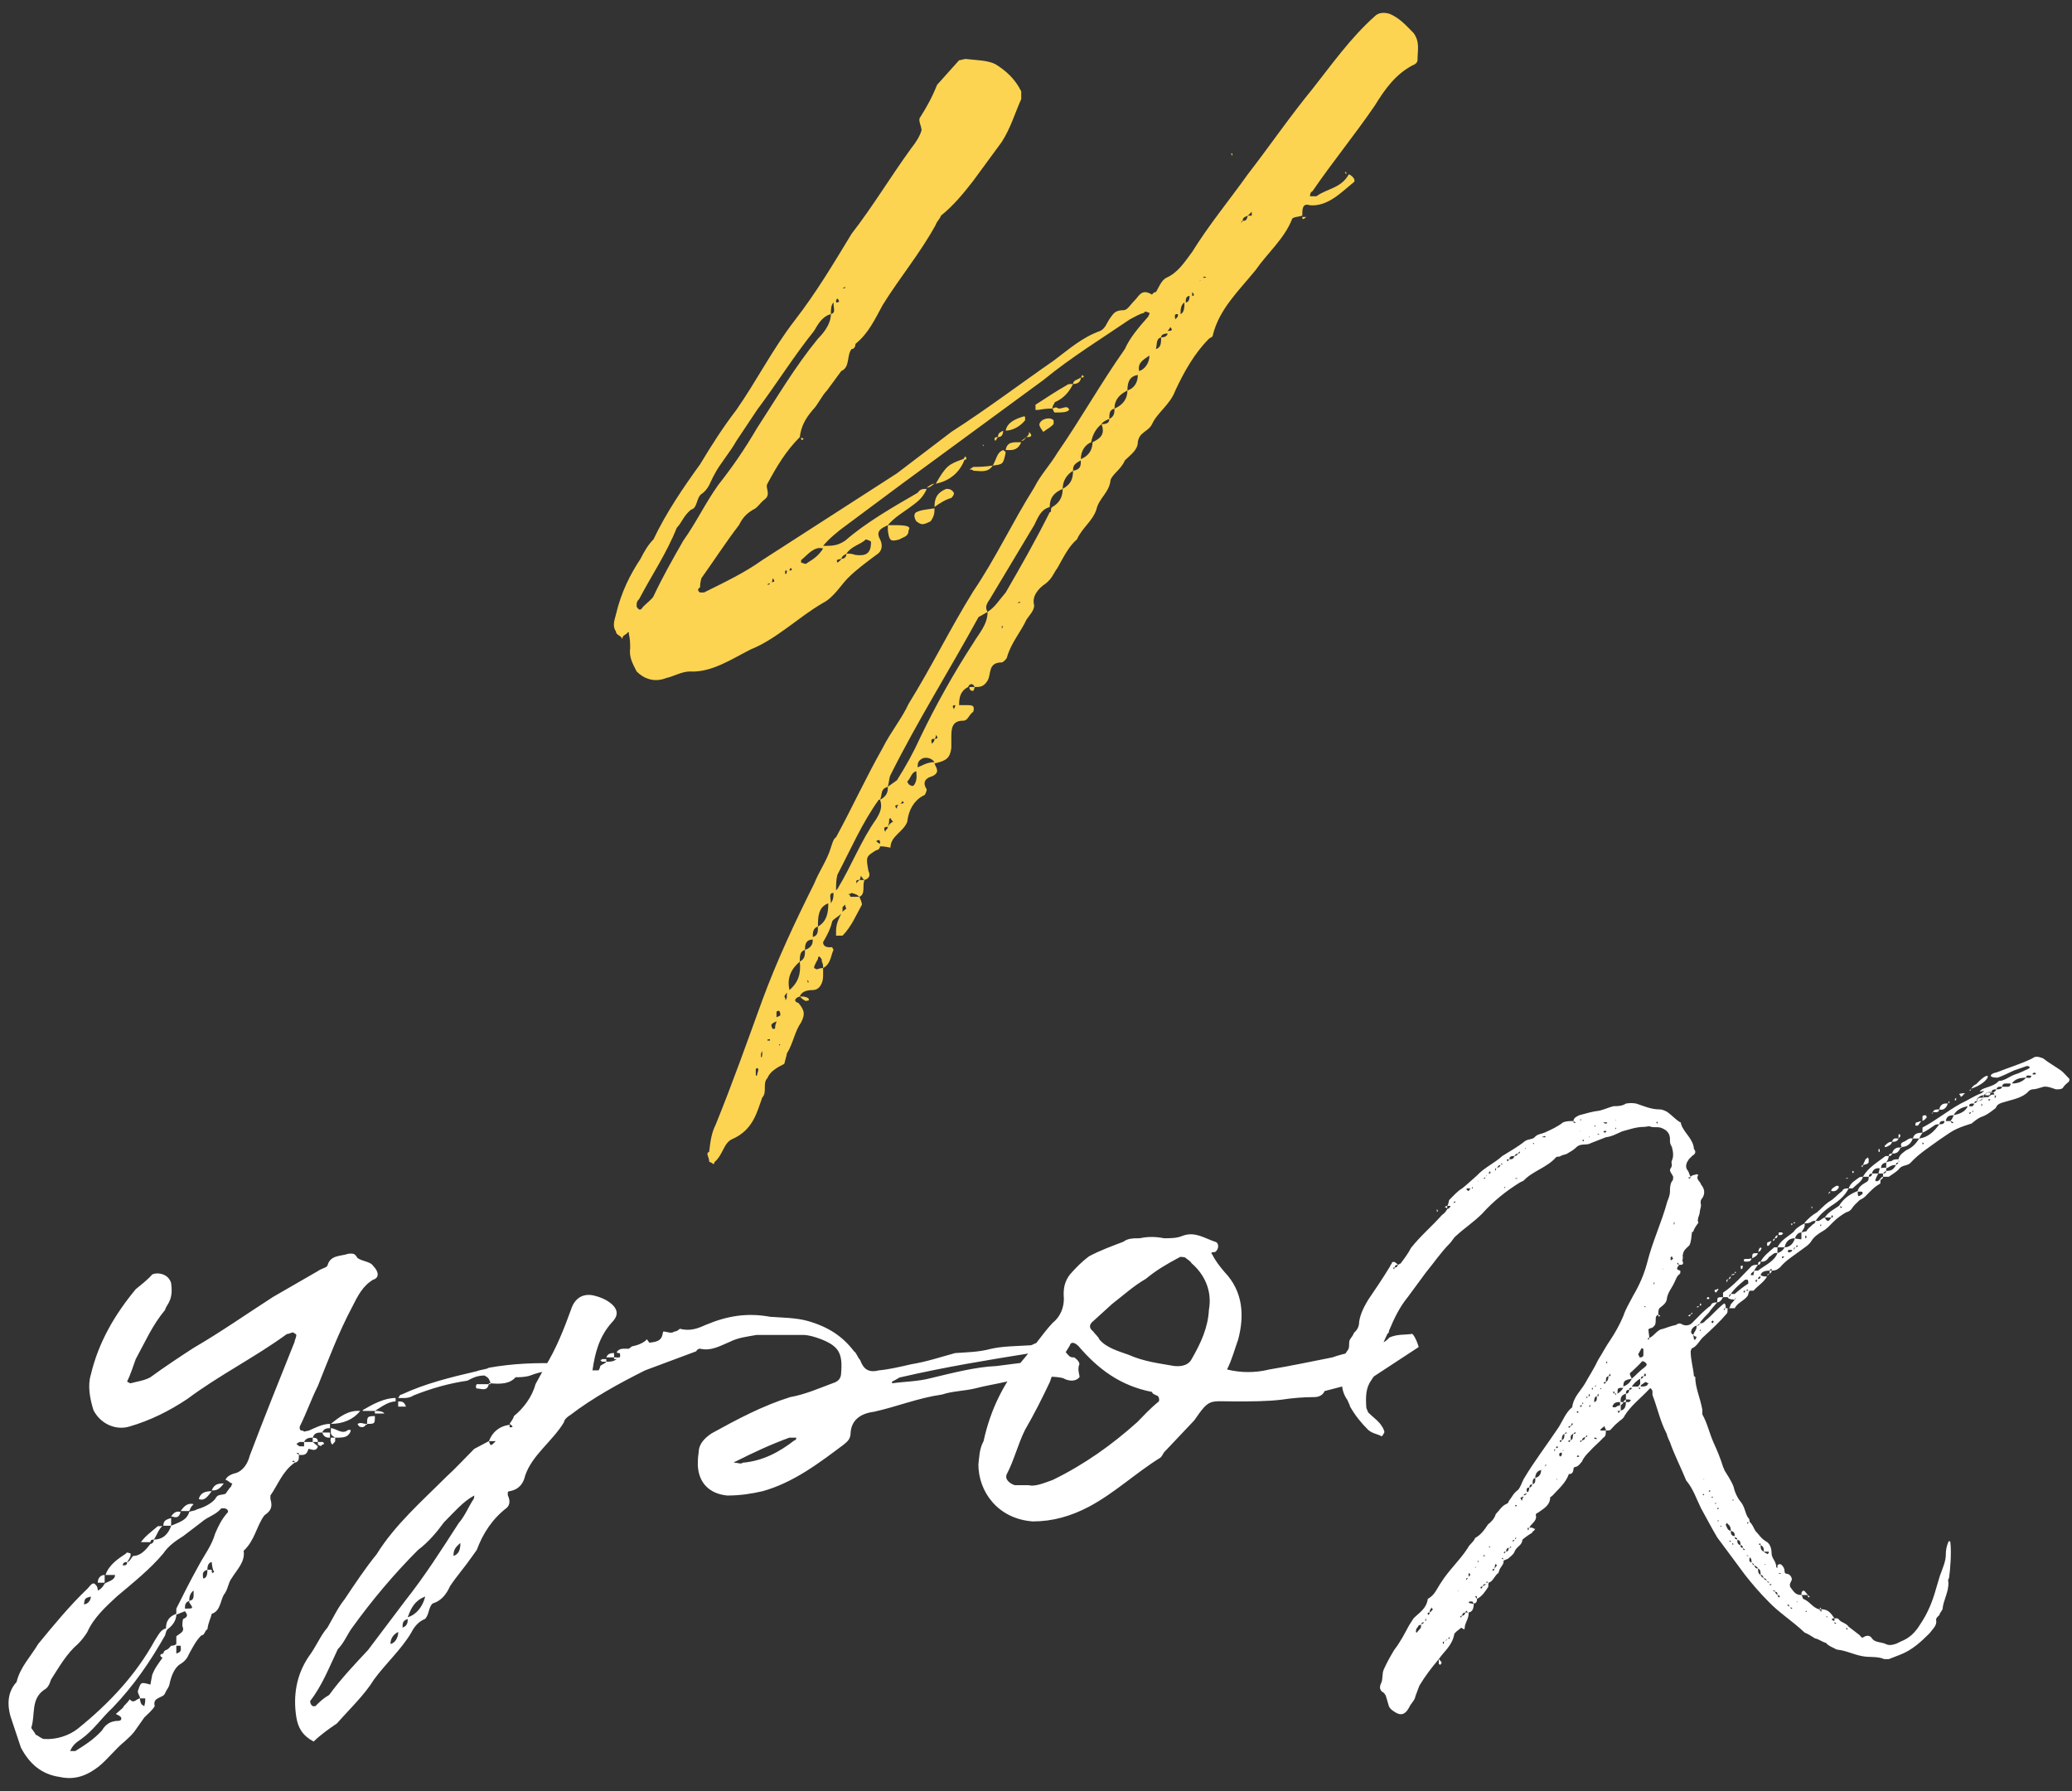
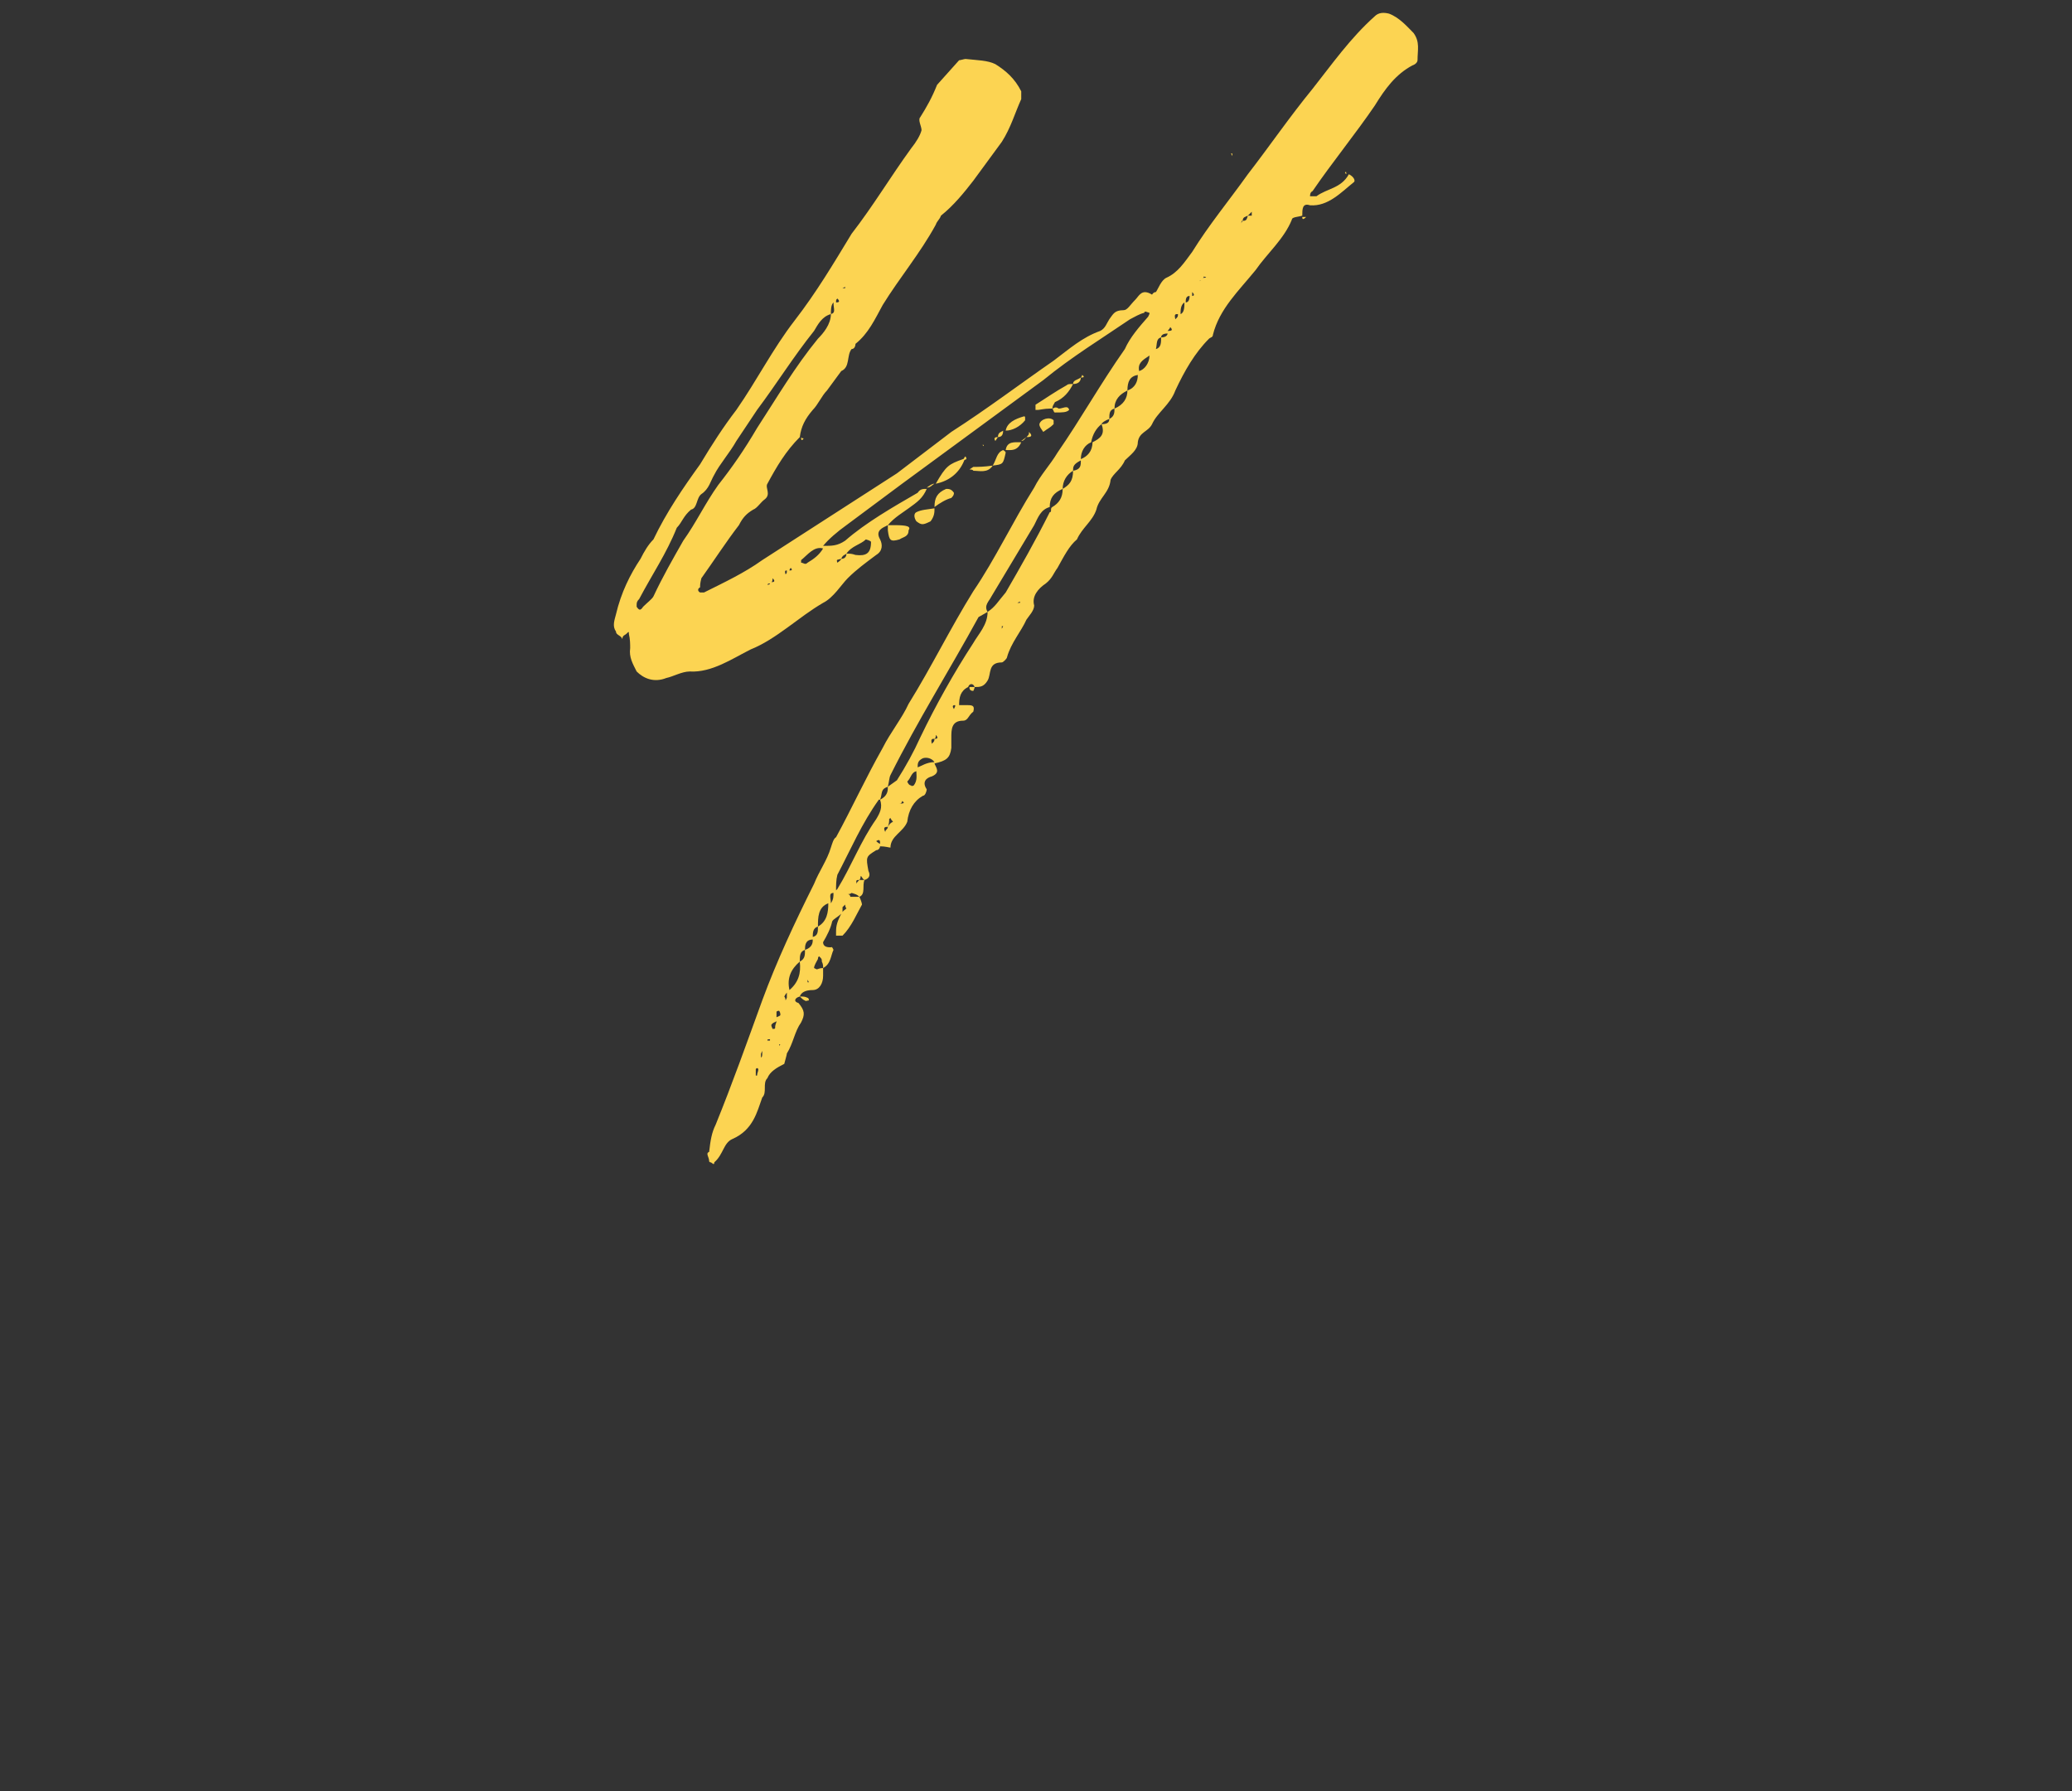
<svg xmlns="http://www.w3.org/2000/svg" width="96" height="83" viewBox="0 0 96 83" fill="none">
  <rect x="0" y="0" width="96" height="83" fill="#333333" stroke="none" />
-   <path d="M37.056 20.252C36.397 20.912 35.977 21.632 35.556 22.412C35.437 22.592 35.736 22.892 35.437 23.132C35.257 23.252 35.077 23.552 34.897 23.612C34.596 23.792 34.416 23.972 34.236 24.332C33.636 25.112 33.096 25.952 32.496 26.792C32.437 27.032 32.437 27.092 32.437 27.212C32.316 27.272 32.316 27.392 32.437 27.452H32.617C33.577 26.972 34.477 26.552 35.316 25.952L41.556 21.932L44.077 20.012C45.757 18.932 47.257 17.792 48.816 16.712C49.536 16.172 50.136 15.632 50.977 15.332C51.217 15.212 51.276 14.972 51.397 14.792C51.577 14.552 51.636 14.372 52.056 14.372C52.236 14.372 52.356 14.132 52.596 13.892C52.776 13.712 52.897 13.352 53.377 13.652C53.377 13.652 53.437 13.532 53.556 13.532C53.676 13.352 53.797 12.992 54.036 12.872C54.577 12.632 54.877 12.152 55.236 11.672C56.017 10.412 56.916 9.332 57.816 8.072C58.837 6.752 59.736 5.432 60.816 4.112C61.717 2.972 62.556 1.772 63.697 0.752C63.877 0.572 64.117 0.572 64.356 0.632C64.837 0.812 65.197 1.232 65.496 1.532C65.796 1.952 65.677 2.312 65.677 2.792C65.677 2.852 65.617 2.972 65.436 3.032C64.656 3.452 64.177 4.112 63.697 4.892C62.797 6.212 61.717 7.532 60.816 8.852C60.697 8.912 60.697 9.032 60.697 9.092H60.996C61.477 8.732 62.136 8.732 62.496 8.072C62.736 8.192 62.797 8.372 62.736 8.432C62.136 8.912 61.536 9.572 60.697 9.512C60.337 9.392 60.337 9.692 60.337 9.992V10.052V9.992C60.157 10.052 59.856 10.052 59.856 10.172C59.496 11.072 58.717 11.732 58.176 12.512C57.397 13.472 56.496 14.312 56.197 15.512C56.197 15.632 56.077 15.632 56.017 15.692C55.356 16.352 54.877 17.192 54.456 18.092C54.217 18.752 53.617 19.112 53.377 19.652C53.197 20.012 52.776 20.012 52.717 20.492C52.717 20.852 52.356 21.092 52.117 21.332C51.937 21.752 51.577 21.932 51.456 22.232C51.397 22.832 50.916 23.072 50.797 23.612C50.617 24.152 50.136 24.452 49.897 24.992C49.536 25.292 49.297 25.772 48.996 26.312C48.816 26.552 48.757 26.792 48.456 27.032C48.096 27.272 47.797 27.632 47.916 28.052C47.916 28.292 47.676 28.532 47.556 28.712C47.316 29.252 46.837 29.792 46.657 30.452C46.657 30.512 46.477 30.692 46.416 30.692C45.757 30.692 45.937 31.232 45.757 31.532C45.577 31.832 45.397 31.832 45.157 31.832C45.157 31.892 45.096 32.012 45.096 32.012C44.916 32.012 44.916 31.892 44.916 31.832H45.157C45.096 31.652 44.916 31.652 44.856 31.832C44.496 32.012 44.437 32.312 44.437 32.672H44.856C45.096 32.672 45.157 32.732 45.096 32.972C44.856 33.152 44.856 33.392 44.617 33.392C44.077 33.392 44.077 33.812 44.077 34.172V34.652C44.017 35.132 43.837 35.252 43.297 35.372C43.356 35.552 43.596 35.792 43.176 35.972C42.937 36.032 42.697 36.212 42.937 36.572C42.937 36.632 42.877 36.872 42.757 36.872C42.337 37.112 42.096 37.532 42.036 38.072C41.856 38.552 41.257 38.732 41.257 39.272C41.197 39.272 41.017 39.212 40.776 39.212C40.776 39.272 40.717 39.392 40.596 39.392C40.117 39.692 40.117 39.692 40.236 40.352C40.356 40.592 40.236 40.712 40.056 40.772C39.937 41.012 40.117 41.432 39.816 41.552C39.877 41.672 39.937 41.852 39.937 41.912C39.697 42.332 39.456 42.932 39.036 43.352H38.736V43.172C38.736 42.872 38.797 42.692 38.977 42.332C38.797 42.512 38.617 42.572 38.556 42.692C38.496 42.992 38.316 43.352 38.136 43.652C38.136 43.892 38.377 43.892 38.496 43.892C38.556 43.832 38.617 44.012 38.617 44.012C38.496 44.252 38.496 44.672 38.136 44.852C38.136 44.732 38.136 44.672 38.077 44.552C38.077 44.432 38.077 44.432 37.956 44.312C37.956 44.312 37.897 44.312 37.897 44.432C37.837 44.552 37.717 44.732 37.717 44.852L37.837 44.912C37.897 44.912 37.956 44.852 38.136 44.852V45.212C38.136 45.572 37.956 45.872 37.657 45.872C37.297 45.872 37.117 45.992 37.056 46.172C37.236 46.172 37.297 46.172 37.416 46.232C37.416 46.232 37.477 46.232 37.477 46.352C37.416 46.352 37.297 46.412 37.297 46.352C37.236 46.352 37.117 46.232 37.056 46.172C36.816 46.232 36.757 46.412 36.996 46.472C37.297 46.832 37.297 47.012 37.117 47.372C36.816 47.792 36.757 48.332 36.456 48.812C36.456 48.872 36.397 49.052 36.337 49.292C35.977 49.472 35.676 49.652 35.556 49.952C35.316 50.192 35.556 50.612 35.316 50.852C35.077 51.512 34.897 52.352 33.937 52.772C33.517 52.952 33.517 53.492 33.096 53.852C33.096 54.032 32.977 53.852 32.916 53.852C32.916 53.852 32.856 53.852 32.856 53.792C32.856 53.612 32.676 53.432 32.856 53.372C32.916 52.832 32.977 52.472 33.157 52.112C33.937 50.192 34.596 48.332 35.316 46.352C35.977 44.552 36.816 42.752 37.717 40.952C37.956 40.352 38.316 39.872 38.496 39.272C38.556 39.092 38.617 38.852 38.736 38.792C39.456 37.472 40.117 36.032 40.897 34.652C41.257 33.932 41.797 33.272 42.096 32.612C43.176 30.872 44.017 29.132 45.096 27.392C46.117 25.892 46.897 24.212 47.916 22.592C48.217 21.992 48.636 21.572 48.996 20.972C50.077 19.412 50.977 17.792 52.117 16.172C52.356 15.632 52.776 15.152 53.197 14.672C53.257 14.552 53.257 14.552 53.257 14.492C53.197 14.492 53.017 14.372 53.017 14.492C52.776 14.552 52.596 14.672 52.356 14.792C51.036 15.692 49.657 16.532 48.337 17.612L41.797 22.412L39.217 24.332C38.797 24.632 38.377 24.992 38.136 25.292C38.556 25.292 38.797 25.292 39.157 25.052C40.117 24.212 41.377 23.492 42.517 22.832C42.636 22.652 42.757 22.652 42.937 22.652C42.757 23.072 42.517 23.252 42.096 23.552C41.856 23.732 41.437 23.972 41.136 24.332H41.437C42.036 24.332 42.217 24.392 42.096 24.572C42.096 24.872 41.856 24.872 41.676 24.992C41.257 25.112 41.197 25.052 41.136 24.572V24.332C40.897 24.452 40.536 24.572 40.776 24.992C40.897 25.232 40.897 25.532 40.596 25.712C40.117 26.072 39.697 26.372 39.276 26.792C38.977 27.092 38.617 27.692 38.136 27.932C36.996 28.592 35.977 29.612 34.776 30.092C33.937 30.512 32.977 31.172 31.956 31.112C31.596 31.112 31.177 31.352 30.877 31.412C30.276 31.652 29.797 31.412 29.497 31.112C29.317 30.752 29.137 30.452 29.197 30.032C29.197 29.852 29.197 29.612 29.137 29.372C29.137 29.252 29.137 29.252 29.017 29.372C28.956 29.432 28.837 29.432 28.837 29.612C28.776 29.432 28.537 29.432 28.537 29.252C28.357 29.012 28.477 28.712 28.537 28.472C28.776 27.452 29.197 26.612 29.677 25.892C29.857 25.532 30.037 25.232 30.276 24.992C30.877 23.732 31.657 22.592 32.437 21.512C32.977 20.612 33.517 19.772 34.117 18.992C35.077 17.612 35.797 16.172 36.816 14.852C37.837 13.532 38.617 12.212 39.456 10.832C40.477 9.512 41.257 8.192 42.217 6.872C42.456 6.572 42.636 6.272 42.697 6.032C42.697 5.852 42.517 5.552 42.636 5.432C42.937 4.952 43.176 4.532 43.416 3.932L44.437 2.792C44.496 2.792 44.676 2.732 44.736 2.732C45.276 2.792 45.757 2.792 46.117 2.972C46.596 3.272 47.017 3.632 47.316 4.232V4.592C47.017 5.252 46.837 5.912 46.416 6.572L45.096 8.372C44.676 8.912 44.197 9.512 43.596 9.992C43.536 10.172 43.416 10.232 43.356 10.412C42.636 11.732 41.676 12.872 40.897 14.132C40.536 14.792 40.236 15.452 39.636 15.932C39.636 15.932 39.636 16.172 39.456 16.172C39.217 16.472 39.397 17.012 38.977 17.192L38.316 18.092C38.077 18.332 37.897 18.752 37.657 18.992C37.297 19.412 37.117 19.772 37.056 20.252ZM31.657 25.052C32.257 24.212 32.676 23.312 33.276 22.472C33.937 21.632 34.477 20.852 35.077 19.832C35.977 18.452 36.816 17.012 37.897 15.692C38.136 15.452 38.496 15.032 38.496 14.552C38.077 14.672 37.897 15.032 37.717 15.332C36.757 16.532 35.977 17.792 35.077 18.992L34.117 20.432C33.816 20.972 33.337 21.512 33.096 21.992C32.916 22.292 32.856 22.652 32.496 22.892C32.257 23.072 32.316 23.552 32.017 23.612C31.657 23.912 31.596 24.212 31.357 24.452C30.877 25.652 30.216 26.612 29.616 27.752C29.497 27.872 29.497 27.932 29.497 28.052V28.112C29.616 28.292 29.677 28.292 29.797 28.112C29.977 27.932 30.216 27.752 30.276 27.632C30.697 26.732 31.177 25.892 31.657 25.052ZM45.096 29.792C45.337 29.372 45.757 28.952 45.757 28.352C46.117 28.112 46.236 27.872 46.596 27.452C47.257 26.312 47.977 25.052 48.636 23.732C48.757 23.732 48.636 23.552 48.757 23.492C49.056 23.312 49.236 23.072 49.236 22.652C48.816 22.832 48.636 23.072 48.636 23.492C48.217 23.612 48.096 23.972 47.916 24.332L45.937 27.632C45.816 27.872 45.577 28.052 45.757 28.352L45.337 28.592C43.956 31.112 42.517 33.392 41.257 35.912C41.197 36.032 41.197 36.212 41.136 36.452L41.556 36.152C41.977 35.492 42.337 34.832 42.636 34.172C43.356 32.672 44.197 31.172 45.096 29.792ZM40.596 37.952C40.776 37.652 40.897 37.412 40.776 37.052H40.717C39.937 38.132 39.397 39.392 38.797 40.532C38.736 40.772 38.736 41.012 38.736 41.252L38.797 41.192C39.456 40.112 39.877 38.972 40.596 37.952ZM48.877 19.112C48.816 19.112 48.816 18.992 48.757 18.932H48.636C48.397 18.932 48.157 18.992 48.096 18.992H47.977V18.752C48.456 18.452 48.877 18.152 49.416 17.852C49.477 17.792 49.536 17.792 49.717 17.792C49.536 18.152 49.297 18.452 48.877 18.632C48.816 18.752 48.757 18.812 48.757 18.932C48.816 18.932 48.877 18.812 49.056 18.932C49.236 18.932 49.477 18.752 49.536 18.992C49.416 19.112 49.236 19.112 48.877 19.112ZM44.676 21.332C44.437 21.932 43.956 22.292 43.356 22.412C43.837 21.572 43.956 21.512 44.617 21.272C44.676 21.272 44.676 21.152 44.736 21.152C44.856 21.332 44.676 21.272 44.676 21.332ZM42.456 24.152C42.337 23.972 42.337 23.792 42.456 23.732C42.697 23.612 42.937 23.612 43.297 23.552C43.297 23.732 43.297 23.912 43.117 24.152C42.757 24.332 42.697 24.332 42.456 24.152ZM40.117 24.992C39.877 25.232 39.456 25.292 39.217 25.652C39.397 25.652 39.456 25.652 39.636 25.712C40.117 25.772 40.356 25.652 40.356 25.112C40.356 25.052 40.117 24.992 40.117 24.992ZM50.617 20.492C50.977 20.312 51.217 20.132 51.036 19.652C50.797 19.832 50.617 20.132 50.556 20.492C50.257 20.612 50.077 20.912 50.077 21.272C50.377 21.152 50.617 20.912 50.617 20.492ZM44.197 22.832C44.197 22.892 44.197 22.952 44.077 23.072C43.837 23.132 43.536 23.312 43.297 23.492C43.297 23.072 43.416 22.832 43.837 22.652C43.956 22.652 44.077 22.652 44.197 22.832ZM36.577 45.872C36.996 45.512 37.117 45.092 37.056 44.552C36.636 44.912 36.456 45.332 36.577 45.872ZM37.416 26.072C37.717 25.892 37.956 25.712 38.136 25.412C37.717 25.292 37.416 25.712 37.117 25.952V26.072C37.236 26.072 37.297 26.192 37.416 26.072ZM37.897 42.932C38.316 42.692 38.377 42.272 38.377 41.852C37.897 42.032 37.897 42.512 37.897 42.932ZM47.496 19.472C47.257 19.772 46.897 19.952 46.596 19.952C46.657 19.592 47.017 19.412 47.437 19.292C47.496 19.292 47.496 19.292 47.496 19.412V19.472ZM48.157 19.652C48.217 19.412 48.636 19.292 48.816 19.472V19.652C48.636 19.832 48.577 19.832 48.337 20.012C48.217 19.832 48.157 19.772 48.157 19.652ZM46.596 20.972C46.477 21.512 46.477 21.512 45.996 21.572C46.176 21.272 46.176 20.972 46.477 20.852C46.596 20.912 46.596 20.972 46.596 20.972ZM51.636 18.932C52.056 18.752 52.236 18.452 52.236 18.092C51.877 18.272 51.636 18.512 51.636 18.932ZM52.236 18.092C52.596 17.972 52.717 17.672 52.717 17.372C52.356 17.432 52.236 17.672 52.236 18.092ZM49.717 21.812C49.416 21.992 49.236 22.292 49.236 22.652C49.536 22.472 49.717 22.292 49.717 21.812ZM47.316 20.492C47.136 20.912 46.837 20.852 46.596 20.852C46.657 20.432 47.017 20.492 47.316 20.492ZM42.517 35.552C42.697 35.492 42.937 35.312 43.297 35.312C43.176 35.132 42.937 35.072 42.757 35.132C42.517 35.252 42.517 35.372 42.517 35.552ZM52.776 17.192C53.017 17.132 53.257 16.832 53.257 16.472C52.897 16.712 52.717 16.832 52.776 17.192ZM42.337 36.392C42.517 36.152 42.456 35.912 42.456 35.732C42.217 35.792 42.217 36.032 42.036 36.212C42.036 36.212 42.096 36.392 42.217 36.392C42.217 36.452 42.337 36.392 42.337 36.392ZM44.916 21.752L45.096 21.632C45.337 21.632 45.577 21.632 45.996 21.572C45.757 21.932 45.397 21.812 45.096 21.812C45.096 21.812 45.096 21.752 44.916 21.752ZM37.297 44.012C37.657 43.892 37.657 43.652 37.657 43.532C37.297 43.532 37.297 43.832 37.297 44.012ZM40.776 37.052C41.136 36.872 41.136 36.632 41.136 36.452C40.776 36.572 40.897 36.752 40.776 37.052ZM49.717 21.812C50.077 21.752 50.077 21.572 50.077 21.332C49.717 21.512 49.717 21.632 49.717 21.812ZM37.056 44.552C37.297 44.432 37.297 44.252 37.297 44.012C37.056 44.072 37.056 44.312 37.056 44.552ZM53.556 16.172C53.797 16.112 53.797 15.872 53.797 15.632C53.556 15.692 53.617 15.932 53.556 16.172ZM37.897 42.932C37.657 42.992 37.657 43.232 37.657 43.412C37.897 43.352 37.897 43.172 37.897 42.932ZM51.636 18.932C51.397 18.992 51.397 19.172 51.397 19.412C51.636 19.292 51.636 19.112 51.636 18.932ZM54.697 14.552C54.877 14.492 54.877 14.192 54.877 14.012C54.697 14.132 54.697 14.372 54.697 14.552ZM49.717 17.792C49.717 17.612 49.897 17.612 50.077 17.492C50.077 17.672 49.956 17.792 49.717 17.792ZM38.617 14.012C38.496 14.132 38.496 14.372 38.496 14.552C38.736 14.492 38.617 14.312 38.617 14.012ZM39.276 41.432C39.397 41.432 39.397 41.552 39.397 41.552H39.816C39.697 41.432 39.636 41.432 39.456 41.372C39.456 41.372 39.397 41.432 39.276 41.432ZM35.797 47.672C35.916 47.672 35.916 47.672 35.916 47.552C35.916 47.492 35.977 47.372 35.977 47.312C35.916 47.372 35.797 47.372 35.736 47.492C35.736 47.552 35.797 47.672 35.797 47.672ZM38.496 41.852C38.617 41.672 38.617 41.552 38.617 41.372C38.377 41.372 38.496 41.612 38.496 41.852ZM36.157 47.012C36.157 46.892 36.096 46.832 36.096 46.832C36.096 46.832 35.977 46.832 35.977 46.892V47.132C36.096 47.072 36.157 47.072 36.157 47.012ZM51.036 19.652C51.276 19.652 51.397 19.592 51.397 19.412C51.217 19.472 51.036 19.592 51.036 19.652ZM46.477 19.952C46.477 20.132 46.416 20.252 46.236 20.252C46.236 20.012 46.416 20.012 46.477 19.952ZM54.937 14.012C55.056 14.012 55.117 13.892 55.117 13.712C54.937 13.712 54.937 13.892 54.937 14.012ZM39.217 42.092C39.217 42.092 39.157 42.032 39.157 41.912L39.036 42.032V42.272C39.036 42.212 39.157 42.152 39.217 42.092ZM53.797 15.632C54.036 15.632 54.096 15.512 54.096 15.452C53.916 15.452 53.797 15.512 53.797 15.632ZM57.577 10.232C57.757 10.232 57.757 10.172 57.816 9.992C57.697 10.052 57.577 10.052 57.577 10.232ZM41.377 38.072C41.377 38.072 41.257 37.952 41.257 37.892L41.197 37.952C41.197 38.072 41.197 38.132 41.136 38.312C41.197 38.192 41.257 38.132 41.377 38.072ZM35.077 49.832C35.077 49.712 35.136 49.652 35.136 49.532C35.077 49.472 35.077 49.472 35.017 49.532V49.832H35.077ZM39.217 25.652C39.157 25.712 39.036 25.712 38.977 25.892C39.157 25.892 39.217 25.772 39.217 25.652ZM54.577 14.552C54.456 14.552 54.397 14.552 54.456 14.792C54.577 14.672 54.577 14.672 54.577 14.552ZM47.676 20.012C47.916 20.252 47.676 20.252 47.556 20.252C47.676 20.132 47.676 20.132 47.676 20.012ZM43.297 34.232C43.176 34.232 43.117 34.232 43.176 34.472C43.176 34.412 43.297 34.412 43.297 34.232ZM36.397 46.352L36.456 46.232V45.992C36.456 45.992 36.397 46.052 36.337 46.172C36.337 46.172 36.397 46.232 36.397 46.352ZM41.136 38.312C41.017 38.312 40.897 38.312 41.017 38.552C41.017 38.432 41.136 38.432 41.136 38.312ZM38.736 14.012C38.797 14.012 38.977 14.012 38.797 13.832C38.736 13.892 38.736 13.892 38.736 14.012ZM39.816 40.772H40.056C39.937 40.712 39.937 40.592 39.877 40.592C39.877 40.592 39.877 40.712 39.816 40.772ZM38.977 25.892C38.797 25.952 38.736 25.892 38.797 26.072C38.797 26.072 38.977 25.952 38.977 25.892ZM42.937 22.592C43.117 22.472 43.176 22.412 43.297 22.412C43.176 22.472 43.117 22.592 42.937 22.592ZM54.096 15.332C54.217 15.332 54.397 15.332 54.217 15.152C54.217 15.212 54.096 15.332 54.096 15.332ZM40.596 38.972C40.717 39.092 40.776 39.092 40.776 39.092C40.776 38.972 40.776 38.852 40.596 38.972ZM57.996 9.992V9.812L57.816 9.992H57.996ZM41.676 37.292C41.556 37.292 41.377 37.292 41.556 37.472C41.556 37.412 41.556 37.292 41.676 37.292ZM35.736 26.972C35.797 26.972 35.977 26.972 35.797 26.792C35.797 26.792 35.797 26.972 35.736 26.972ZM46.117 20.432C45.996 20.252 46.176 20.252 46.236 20.252L46.117 20.432ZM43.297 34.232C43.356 34.232 43.536 34.232 43.356 34.052C43.356 34.172 43.356 34.172 43.297 34.232ZM35.257 48.992C35.316 48.992 35.316 48.872 35.316 48.812V48.692C35.257 48.812 35.257 48.812 35.257 48.872V48.992ZM44.257 32.672C44.197 32.672 44.077 32.672 44.197 32.852C44.257 32.732 44.257 32.732 44.257 32.672ZM36.456 26.432C36.397 26.432 36.337 26.432 36.397 26.612C36.456 26.552 36.456 26.552 36.456 26.432ZM55.236 13.712C55.236 13.712 55.416 13.712 55.236 13.532V13.712ZM60.517 10.052C60.337 10.232 60.337 10.112 60.337 10.052H60.517ZM50.136 17.372C50.316 17.492 50.136 17.492 50.077 17.492C50.077 17.492 50.136 17.432 50.136 17.372ZM39.816 40.772C39.697 40.772 39.636 40.772 39.697 40.952C39.697 40.892 39.697 40.892 39.816 40.772ZM37.236 20.312C37.117 20.492 37.117 20.312 37.117 20.252C37.117 20.312 37.236 20.312 37.236 20.312ZM41.676 37.232C41.797 37.232 41.977 37.232 41.797 37.112C41.797 37.112 41.797 37.232 41.676 37.232ZM36.577 26.432C36.636 26.432 36.757 26.432 36.636 26.312C36.636 26.312 36.577 26.372 36.577 26.432ZM47.316 20.432L47.556 20.252C47.496 20.312 47.437 20.432 47.316 20.432ZM35.556 48.212H35.676V48.152C35.556 48.152 35.556 48.152 35.556 48.212ZM55.717 12.872C55.776 12.872 56.017 12.872 55.776 12.812C55.776 12.812 55.776 12.872 55.717 12.872ZM62.316 8.012C62.377 7.892 62.377 8.012 62.377 8.072L62.316 8.012ZM46.416 29.132L46.477 29.012H46.416V29.132ZM35.676 27.032C35.556 27.032 35.556 27.092 35.556 27.092C35.676 27.092 35.676 27.032 35.676 27.032ZM47.257 27.932V27.872L47.136 27.932H47.257ZM37.416 45.512H37.477L37.416 45.392V45.512ZM39.157 13.292L39.036 13.352H39.157V13.292ZM57.036 7.112L57.096 7.232V7.112H57.036ZM57.517 10.352C57.517 10.352 57.517 10.292 57.577 10.232C57.517 10.232 57.517 10.232 57.517 10.352ZM45.517 20.612H45.577V20.672L45.517 20.612ZM36.096 48.452L36.157 48.392H36.096V48.452ZM55.596 12.992V13.052C55.596 12.992 55.596 12.992 55.717 12.992H55.596Z" fill="#FCD452" />
-   <path d="M7.929 70.332V70.692C8.289 70.532 8.649 70.452 8.769 70.052H8.729H8.769C8.809 70.012 9.009 70.012 9.129 69.932C9.409 69.852 9.769 69.692 9.969 69.452C10.089 69.212 10.209 69.292 10.449 69.212L10.649 68.932C10.729 68.892 10.729 68.772 10.769 68.732C10.649 68.732 10.569 68.572 10.449 68.572C10.489 68.412 10.729 68.292 10.929 68.252C11.289 68.132 11.489 67.772 11.569 67.452C12.249 65.652 12.929 63.972 13.649 62.172C13.649 62.092 13.729 61.972 13.729 61.852C13.729 61.812 13.569 61.732 13.569 61.732C13.529 61.732 13.369 61.812 13.289 61.812C11.809 62.892 10.129 63.732 8.689 64.812C7.849 65.372 6.969 65.812 6.009 66.092C5.369 66.292 4.649 65.972 4.329 65.332C4.169 64.812 4.049 64.212 4.209 63.692C4.569 62.172 5.329 60.892 6.289 59.732C6.529 59.532 6.849 59.292 7.049 59.052C7.289 58.932 7.809 59.012 7.929 59.452C7.969 59.732 7.969 60.052 7.849 60.292C7.809 60.412 7.689 60.532 7.649 60.692C7.049 61.412 6.729 62.172 6.289 62.972C6.169 63.292 6.049 63.692 5.889 64.012C5.889 64.012 6.009 64.092 6.049 64.092C6.329 64.012 6.689 63.972 6.969 63.812C7.569 63.372 8.289 62.892 8.969 62.452C10.209 61.732 11.409 60.892 12.649 60.092L14.729 58.892C14.889 58.772 15.049 58.772 15.169 58.652C15.289 58.132 15.809 58.212 16.129 58.092C16.449 58.052 16.449 58.132 16.569 58.292C16.809 58.452 17.169 58.452 17.289 58.652C17.569 58.932 17.569 59.212 17.289 59.292C16.809 59.572 16.569 60.052 16.329 60.532C15.689 61.732 15.209 63.012 14.729 64.212C14.409 64.852 14.209 65.452 13.889 66.092C13.889 66.172 13.849 66.292 14.049 66.292C14.089 66.372 14.169 66.292 14.289 66.292C14.569 66.172 14.929 65.972 15.289 65.972V66.172C15.169 66.172 15.009 66.172 14.929 66.372H15.289V66.612C15.169 66.612 15.009 66.612 14.929 66.372C14.729 66.372 14.569 66.372 14.489 66.612C14.649 66.612 14.729 66.652 14.729 66.812H14.929C15.009 66.812 15.009 66.892 15.009 66.892C15.009 66.892 15.009 66.932 14.929 66.932C14.889 67.012 14.849 67.012 14.729 66.932V66.812H14.489V66.612C14.369 66.612 14.169 66.612 14.089 66.812H14.489L14.729 67.012C14.649 67.292 14.409 67.132 14.289 67.132C14.209 67.452 14.049 67.412 13.849 67.412C13.849 67.332 13.849 67.292 13.729 67.332C13.769 67.332 13.849 67.412 13.849 67.412C13.849 67.612 13.849 67.732 13.649 67.772C13.649 67.732 13.649 67.612 13.529 67.732C13.569 67.732 13.649 67.732 13.649 67.772C13.089 68.172 12.889 68.772 12.529 69.292V69.452C12.649 69.852 12.529 70.012 12.249 70.212C11.889 70.692 11.809 71.372 11.289 71.852C11.369 72.372 10.969 72.732 10.729 73.132C10.569 73.332 10.569 73.652 10.369 73.892C10.209 74.172 10.209 74.652 9.809 74.772C9.769 74.972 9.649 75.172 9.609 75.492C9.489 75.532 9.489 75.772 9.329 75.772C9.089 76.012 8.969 76.252 8.769 76.612C8.689 76.812 8.569 76.972 8.369 77.092C8.089 77.252 7.929 77.652 7.849 78.052C7.809 78.212 7.689 78.332 7.649 78.452C7.569 78.692 7.049 78.612 7.169 79.052C7.049 79.252 6.849 79.412 6.689 79.572L6.209 80.252C6.049 80.452 5.889 80.572 5.769 80.692C5.369 81.012 5.009 81.492 4.569 81.852C4.049 82.252 3.489 82.492 2.769 82.332C1.929 82.212 1.369 81.732 0.969 80.972L0.569 79.772C0.329 79.132 0.289 78.452 0.769 77.932C0.929 77.252 1.409 76.772 1.769 76.172C2.489 75.292 3.249 74.372 4.049 73.612C4.169 73.492 4.249 73.332 4.369 73.372C4.529 73.492 4.529 73.612 4.529 73.692C4.649 73.652 4.769 73.532 4.849 73.372C5.049 73.252 5.329 73.212 5.329 72.972H4.889C5.049 72.492 5.489 72.212 5.849 71.972C5.849 71.892 6.009 71.972 6.049 71.972V72.092C6.009 72.172 6.009 72.212 5.889 72.372C6.009 72.372 6.049 72.212 6.169 72.092C6.489 72.092 6.729 71.852 6.969 71.532C7.049 71.532 7.129 71.452 7.129 71.332C7.009 71.332 6.969 71.372 6.969 71.452H6.529C6.729 71.172 7.009 70.972 7.289 70.732C7.289 70.692 7.449 70.732 7.529 70.692C7.329 70.892 7.289 71.092 7.129 71.332C7.569 71.332 7.809 71.052 7.929 70.692H7.569C7.569 70.452 7.689 70.412 7.929 70.332ZM9.969 71.052C10.129 70.692 10.249 70.412 10.569 70.052C10.569 69.932 10.449 69.852 10.249 69.892C9.969 70.212 9.649 70.252 9.329 70.532L8.489 71.172C8.169 71.372 7.809 71.612 7.569 71.972C6.969 72.692 6.169 73.332 5.409 73.972C4.889 74.452 4.329 74.972 4.049 75.612C3.929 75.812 3.769 76.012 3.609 76.172C3.089 76.612 2.729 77.252 2.369 77.812C2.289 78.052 2.209 78.212 2.049 78.292C1.409 78.732 1.649 79.452 1.449 80.052C1.449 80.092 1.609 80.252 1.649 80.372C1.769 80.412 1.929 80.572 2.049 80.572C2.609 80.612 3.209 80.412 3.609 80.092C5.049 78.932 6.289 77.612 7.169 76.012C7.329 75.772 7.449 75.492 7.689 75.452C7.689 75.092 7.849 74.892 8.169 74.772V74.532C8.489 73.892 8.809 73.252 9.209 72.532C9.489 72.012 9.809 71.612 9.969 71.052ZM7.689 76.452C7.809 76.412 7.849 76.332 7.929 76.252C7.969 76.252 8.089 76.252 8.169 76.172V75.812C8.369 75.652 8.569 75.612 8.449 75.332C8.449 75.292 8.449 75.092 8.489 75.012C8.769 74.892 8.649 74.772 8.569 74.652L8.169 74.812C8.169 75.092 7.969 75.332 7.809 75.452C7.689 75.532 7.689 75.652 7.649 75.772C6.969 76.972 6.209 78.092 5.209 79.132C4.729 79.572 4.329 80.172 3.769 80.572C3.529 80.732 3.369 80.852 3.249 81.132H3.489C3.929 80.852 4.329 80.612 4.729 80.172C4.889 79.892 5.129 79.732 5.489 79.732C5.649 79.732 5.649 79.572 5.569 79.532C5.489 79.452 5.409 79.452 5.369 79.412L5.689 79.132C5.769 78.972 5.889 78.932 6.009 78.732C6.209 78.972 6.329 78.692 6.489 78.692V78.772C6.529 78.932 6.529 78.972 6.689 79.052C6.689 78.972 6.729 78.932 6.729 78.772V78.692H6.489C6.489 78.572 6.329 78.412 6.409 78.292C6.529 77.932 6.529 77.932 6.969 78.052L7.049 77.612C7.169 77.292 7.329 77.092 7.529 76.812C7.449 76.772 7.329 76.652 7.569 76.612C7.569 76.532 7.649 76.452 7.689 76.452ZM22.649 64.132V64.092H22.729C22.649 63.812 22.569 63.812 22.449 63.732C22.089 63.732 21.889 63.852 21.649 63.972C20.809 64.092 19.969 64.332 19.169 64.652C18.929 64.812 18.649 64.772 18.449 64.772C18.529 64.652 18.529 64.612 18.609 64.612C19.729 64.092 20.889 63.812 22.089 63.532C22.289 63.452 22.529 63.452 22.649 63.372C23.769 63.172 24.849 63.132 26.009 63.172C26.489 63.172 26.849 63.292 27.449 63.372C26.969 63.532 26.529 63.532 26.169 63.532C25.569 63.452 25.089 63.532 24.569 63.732C24.329 63.812 24.049 63.812 23.889 63.812C23.609 64.132 23.169 64.132 22.729 64.092V64.132H22.649ZM17.369 65.372H16.809V65.332C17.289 65.052 17.809 64.772 18.329 64.772V64.932C18.009 64.932 17.689 65.172 17.369 65.372ZM15.329 65.972C15.729 65.652 16.129 65.332 16.689 65.372C16.369 65.772 15.889 65.972 15.329 65.972ZM15.329 66.772C15.289 66.772 15.329 66.652 15.329 66.612H15.529C15.409 66.532 15.329 66.492 15.329 66.372V66.172C15.569 66.172 15.849 66.492 16.129 66.252H16.249C16.249 66.292 16.249 66.372 16.129 66.492C16.009 66.612 15.769 66.612 15.569 66.612H15.529V66.772C15.529 66.812 15.409 66.892 15.409 66.932C15.329 66.892 15.329 66.812 15.329 66.772ZM22.089 64.132H22.649C22.569 64.492 22.289 64.332 22.089 64.332C22.089 64.332 22.049 64.332 22.049 64.212L22.089 64.132ZM9.809 69.092C9.649 69.292 9.489 69.572 9.209 69.452C9.289 69.172 9.489 69.092 9.809 69.092ZM17.009 65.972C17.009 65.652 17.009 65.612 17.369 65.612C17.369 65.972 17.369 65.972 17.009 65.972ZM8.769 70.012H8.369C8.489 69.852 8.649 69.612 8.969 69.692C8.809 69.852 8.809 69.932 8.769 70.012ZM10.369 68.732C10.249 68.892 10.089 69.092 9.809 69.052C9.929 68.772 10.089 68.732 10.369 68.732ZM4.849 72.972V73.332H4.529C4.529 73.132 4.649 72.972 4.849 72.972ZM8.569 74.532C8.969 74.532 8.969 74.532 8.769 74.252V74.172C8.569 74.252 8.569 74.372 8.569 74.532ZM9.809 72.732C9.809 72.812 9.809 72.972 9.929 72.812C9.929 72.812 9.849 72.812 9.809 72.372C9.609 72.412 9.609 72.652 9.609 72.732H9.809ZM8.369 70.052C8.289 70.332 8.169 70.332 7.929 70.252C8.089 70.052 8.169 70.012 8.369 70.052ZM18.809 65.172H18.449V64.932C18.609 64.932 18.729 64.932 18.809 65.172ZM4.209 73.972C3.929 74.052 3.929 74.052 3.889 74.332C4.049 74.332 4.209 74.172 4.209 73.972ZM8.169 76.612C8.449 76.532 8.369 76.412 8.369 76.252H8.169V76.612ZM8.969 73.692C8.769 73.852 8.769 74.052 8.769 74.172C9.009 74.132 8.969 73.972 8.969 73.692ZM9.409 73.132C9.609 73.132 9.609 72.852 9.609 72.732C9.329 72.812 9.409 72.972 9.409 73.132ZM14.089 67.012V66.812H13.889C13.849 66.812 13.769 66.892 13.729 66.892C13.769 66.932 13.849 67.012 13.889 67.012H14.089ZM16.569 65.972C16.569 65.972 16.649 65.932 16.689 65.932C16.809 65.932 16.849 65.972 16.969 65.972C16.929 66.092 16.809 66.172 16.649 66.092C16.649 66.092 16.569 66.012 16.569 65.972ZM17.369 65.372C17.489 65.372 17.729 65.372 17.809 65.492H17.369V65.372ZM5.689 72.532C5.849 72.532 5.889 72.492 5.889 72.372C5.769 72.372 5.689 72.412 5.689 72.532ZM17.009 66.012C16.969 66.012 16.969 66.012 16.969 65.972H17.009V66.012ZM28.451 62.692V62.892H28.571V62.932C28.571 62.892 28.611 62.892 28.691 62.892C28.731 62.892 28.731 62.892 28.731 62.772C28.731 62.772 28.731 62.692 28.691 62.692C28.611 62.692 28.611 62.692 28.571 62.652C28.691 62.452 28.891 62.492 29.131 62.492C29.211 62.452 29.251 62.372 29.331 62.372C29.531 62.332 29.851 62.212 29.971 62.052C30.051 62.172 30.091 62.212 30.091 62.212C30.331 62.172 30.611 62.172 30.691 61.852C30.691 61.812 30.731 61.692 30.731 61.692C30.891 61.692 31.091 61.812 31.251 61.692C31.411 61.692 31.491 61.532 31.531 61.572C32.011 61.692 32.371 61.532 32.731 61.372C33.691 60.972 34.611 60.812 35.691 61.012C36.251 61.052 36.891 61.052 37.451 61.212C38.411 61.492 39.051 61.932 39.571 62.612C39.691 62.692 39.731 62.892 39.851 63.012C40.011 63.452 40.251 63.612 40.731 63.492C41.171 63.452 41.691 63.332 42.211 63.212C42.931 63.092 43.531 62.892 44.251 62.692C44.811 62.652 45.331 62.652 45.931 62.492C46.451 62.372 47.091 62.372 47.731 62.332C47.851 62.332 47.931 62.212 48.131 62.212C48.571 61.932 48.931 62.212 49.211 62.452C49.251 62.452 49.251 62.492 49.251 62.492C49.571 62.892 49.571 62.892 49.771 62.892C49.891 62.972 50.011 63.092 50.011 63.212C49.891 63.452 50.051 63.772 50.011 63.812C49.851 64.012 49.531 64.012 49.251 63.852C48.931 63.772 48.451 63.772 48.131 63.812C47.611 63.852 47.091 63.812 46.651 64.012C46.131 64.132 45.611 64.212 45.171 64.332C44.651 64.452 44.131 64.452 43.651 64.612C42.531 64.772 41.571 65.172 40.491 65.412C39.851 65.492 39.451 65.812 39.411 66.372C39.411 66.652 39.291 66.772 39.091 66.932C37.971 67.772 36.771 68.692 35.331 69.092C34.811 69.212 34.291 69.292 33.691 69.292C32.891 69.212 32.371 68.732 32.331 67.892C32.331 67.732 32.331 67.532 32.371 67.292C32.371 66.932 32.611 66.652 32.971 66.412C34.131 65.772 35.331 65.132 36.611 64.732C37.291 64.612 37.931 64.332 38.571 64.092C38.851 64.012 38.971 63.852 38.971 63.612C39.051 62.692 38.851 62.372 38.051 62.052C37.731 61.932 37.451 61.852 37.211 61.852H35.051C34.611 61.932 34.211 61.972 33.811 62.172C33.411 62.332 32.971 62.612 32.451 62.492C32.371 62.492 32.331 62.492 32.251 62.612L29.891 63.492C28.691 64.092 27.451 64.772 26.411 65.572C26.331 65.612 26.131 65.772 26.131 65.892C25.611 66.772 24.651 67.412 24.331 68.372C24.251 68.732 24.051 69.012 23.611 69.092C23.491 69.092 23.531 69.212 23.531 69.292C23.651 69.532 23.611 69.732 23.491 69.852C22.811 70.372 22.371 71.052 22.091 71.812L21.891 72.092C21.531 72.612 21.171 73.012 20.851 73.492C20.691 73.852 20.451 74.172 20.051 74.292C19.851 74.452 19.891 74.812 19.691 75.012C19.371 75.132 19.171 75.412 19.051 75.652C18.571 76.452 17.891 77.052 17.331 77.812C16.891 78.532 16.171 79.212 15.611 79.852C15.251 80.092 14.811 80.412 14.531 80.692C14.011 80.412 13.811 80.052 13.731 79.572C13.571 78.572 13.731 77.612 14.291 76.772C14.651 76.292 14.851 75.772 15.171 75.412C15.451 74.932 15.651 74.492 15.971 74.092C16.451 73.372 16.931 72.652 17.451 72.012C18.291 70.652 19.571 69.532 20.691 68.412C21.091 68.052 21.531 67.572 21.971 67.132L22.651 66.772C22.731 67.012 22.731 67.012 22.971 66.772H22.651C22.811 66.372 23.091 66.092 23.611 66.012V66.132C23.811 66.132 23.771 66.092 23.611 65.972C23.651 65.892 23.771 65.772 23.811 65.612C24.251 65.252 24.651 64.732 24.811 64.132L25.251 63.332C25.771 62.492 26.131 61.572 26.451 60.692C26.611 60.172 26.971 59.932 27.451 60.012C27.811 60.092 28.091 60.212 28.331 60.412C28.691 60.732 28.611 61.012 28.331 61.292C27.771 61.932 27.571 62.652 27.451 63.492H27.731C27.771 63.452 27.811 63.332 27.811 63.292C27.891 63.212 28.051 63.172 28.091 63.092H27.891L27.811 63.012C27.891 63.012 27.891 62.972 27.891 62.972H28.091V63.092C28.291 63.092 28.411 63.092 28.571 62.972H28.451V62.892H28.091C28.171 62.692 28.331 62.692 28.451 62.692ZM21.891 69.532C21.971 69.452 21.971 69.372 21.971 69.292C21.451 69.572 21.051 70.052 20.571 70.532C20.251 70.972 19.851 71.452 19.371 71.812C18.251 72.932 17.211 74.172 16.291 75.452C16.091 75.732 15.931 76.132 15.651 76.412C15.251 77.252 14.931 78.092 14.371 78.812C14.371 78.852 14.371 78.972 14.491 79.052H14.611C14.811 78.852 14.971 78.692 15.251 78.532C15.771 77.812 16.451 77.092 17.051 76.452L18.771 74.172C19.691 73.012 20.451 71.812 21.251 70.572C21.531 70.252 21.691 69.852 21.891 69.532ZM47.931 62.972C48.091 62.972 48.091 62.892 48.091 62.892C48.091 62.772 47.931 62.772 47.931 62.772C47.891 62.772 47.851 62.692 47.771 62.692C45.771 63.012 43.811 63.332 41.731 63.812C41.651 63.812 41.531 63.932 41.331 64.012V64.092C41.891 64.012 42.531 64.012 43.131 63.852C44.131 63.612 45.211 63.332 46.171 63.292L47.731 63.092L47.931 62.972ZM36.811 66.732C36.891 66.732 36.891 66.652 36.891 66.612H36.571C35.691 66.932 34.931 67.292 34.131 67.692C34.131 67.692 34.011 67.732 34.011 67.772C34.211 67.772 34.331 67.852 34.411 67.772C35.331 67.692 36.091 67.292 36.811 66.732ZM19.691 74.012V73.972C19.211 74.172 19.051 74.492 18.891 74.932C19.291 74.812 19.571 74.452 19.691 74.012ZM21.011 72.092C21.251 72.012 21.331 71.812 21.331 71.492C21.091 71.692 21.011 71.812 21.011 72.092ZM18.091 76.172C18.291 76.132 18.451 75.892 18.451 75.612C18.211 75.732 18.091 75.932 18.091 76.172ZM18.651 75.412C18.891 75.332 18.891 75.132 18.891 75.012C18.651 75.092 18.651 75.212 18.651 75.412ZM65.731 62.412L63.291 64.012C63.251 63.932 61.411 64.452 61.371 64.452C61.291 64.652 61.091 64.732 60.891 64.732C60.411 64.732 59.891 64.772 59.371 64.852C58.691 64.932 57.971 64.932 57.211 64.932C56.011 64.932 56.051 64.772 55.331 65.812L53.931 67.292C53.851 67.412 53.851 67.452 53.771 67.532C52.611 68.252 51.651 69.172 50.451 69.812C49.611 70.252 48.771 70.492 47.851 70.492C46.211 70.372 45.331 69.092 45.331 67.852C45.371 67.532 45.371 67.132 45.571 66.772C45.891 65.292 46.531 64.012 47.491 62.892C47.931 62.372 48.291 61.812 48.771 61.292C49.171 60.972 49.291 60.532 49.291 60.172C49.251 59.692 49.331 59.372 49.571 59.052C49.851 58.732 50.131 58.452 50.451 58.212C50.971 57.932 51.531 57.732 52.051 57.532C52.251 57.372 52.531 57.372 52.811 57.372C53.171 57.292 53.531 57.292 53.931 57.372C54.251 57.372 54.531 57.372 54.811 57.252C55.371 57.052 55.811 57.372 56.291 57.532C56.491 57.572 56.491 57.892 56.291 58.012C56.211 58.012 56.051 58.012 56.171 58.132C56.331 58.452 56.531 58.692 56.731 58.932C57.611 59.852 57.651 60.972 57.371 62.052C57.211 62.492 57.091 62.972 56.851 63.452C57.491 63.612 58.171 63.612 58.811 63.452C59.771 63.292 60.731 63.092 61.731 62.892C62.291 62.692 62.851 62.612 63.531 62.452C63.851 62.332 64.171 62.212 64.371 61.972C64.731 61.812 65.051 61.852 65.371 61.812C65.491 61.692 65.731 62.372 65.731 62.412ZM53.691 64.932C53.731 64.852 53.691 64.652 53.571 64.652C53.531 64.612 53.411 64.612 53.371 64.492C51.931 64.212 50.891 63.452 49.971 62.372C49.771 62.172 49.611 62.172 49.571 62.332C49.251 62.892 48.851 63.332 48.651 64.012C48.291 64.772 47.931 65.492 47.491 66.252C47.171 66.892 46.971 67.692 46.651 68.292C46.531 68.532 46.771 68.732 47.011 68.812H47.651C47.931 68.892 48.331 68.732 48.771 68.572C50.251 67.852 51.531 66.932 52.691 65.892C53.011 65.572 53.251 65.292 53.691 64.932ZM56.011 60.692C56.171 59.812 55.811 59.052 55.211 58.532C55.171 58.452 55.051 58.372 54.891 58.252C54.811 58.252 54.691 58.212 54.651 58.252C54.051 58.572 53.571 58.852 53.091 59.252C52.531 59.572 52.051 60.012 51.531 60.412L50.651 61.212C50.451 61.372 50.451 61.532 50.651 61.692C50.731 61.812 50.891 61.932 50.931 62.052C51.251 62.452 51.851 62.612 52.291 62.772C53.011 63.092 53.731 63.172 54.411 63.292C54.811 63.332 55.091 63.212 55.211 62.972C55.651 62.212 55.971 61.492 56.011 60.692ZM76.922 60.972C76.832 61.032 76.832 60.972 76.832 60.912C76.713 60.972 76.713 61.032 76.713 61.122C76.713 61.242 76.713 61.392 76.623 61.452C76.562 61.572 76.323 61.512 76.382 61.662C76.382 61.752 76.412 61.842 76.412 61.992C76.653 61.902 76.772 61.602 77.043 61.572C77.222 61.512 77.463 61.422 77.642 61.392C77.733 61.332 77.793 61.302 77.882 61.332C78.062 61.452 78.272 61.422 78.392 61.302C78.692 61.002 78.963 60.702 79.263 60.492C79.293 60.372 79.412 60.342 79.562 60.342C79.412 60.522 79.293 60.642 79.172 60.822C79.022 60.972 78.873 61.122 78.752 61.302C78.812 61.332 78.933 61.302 79.022 61.182C79.293 60.972 79.562 60.642 79.832 60.432C79.922 60.342 79.922 60.432 79.953 60.492V60.612H80.043C80.043 60.702 80.043 60.822 80.013 60.852C79.683 61.242 79.293 61.602 78.933 61.932C78.752 62.082 78.632 62.382 78.392 62.472C78.362 62.472 78.362 62.562 78.332 62.592C78.332 63.012 78.453 63.372 78.483 63.762L78.543 63.792C78.543 64.302 78.782 64.782 78.873 65.322V65.532C79.112 65.952 79.203 66.432 79.412 66.882C79.562 67.212 79.713 67.572 79.832 67.962C79.832 67.992 79.892 68.052 79.892 68.112C80.013 68.322 80.192 68.562 80.312 68.862C80.373 69.132 80.493 69.402 80.672 69.612C80.853 69.852 80.853 70.122 81.002 70.332C81.062 70.362 81.062 70.482 81.062 70.512C81.183 70.602 81.243 70.782 81.332 70.932C81.483 71.082 81.573 71.262 81.812 71.412C81.993 71.502 82.082 71.712 82.082 71.982C82.082 72.192 82.293 72.342 82.293 72.582C82.293 72.582 82.293 72.642 82.353 72.642V72.522C82.412 72.462 82.472 72.462 82.532 72.492C82.623 72.582 82.683 72.672 82.683 72.792C82.683 72.822 82.683 72.882 82.743 72.912C82.953 72.912 83.043 73.122 83.013 73.212C82.953 73.332 82.892 73.422 82.953 73.542C83.103 73.722 83.162 73.902 83.463 73.902C83.522 73.962 83.522 74.082 83.552 74.082C83.853 74.202 83.972 74.472 84.272 74.562C84.332 74.622 84.362 74.622 84.362 74.682C84.392 74.682 84.392 74.622 84.392 74.562C84.722 74.562 84.843 74.772 84.993 74.982C84.933 74.982 84.873 74.982 84.873 75.042C84.873 75.042 84.933 75.102 84.993 75.102V74.982H85.082C85.112 74.982 85.172 74.982 85.203 75.042C85.323 75.192 85.532 75.192 85.653 75.372L86.162 75.762C86.222 75.852 86.282 75.912 86.343 75.852C86.493 75.762 86.642 75.762 86.733 75.912C86.882 76.122 87.153 76.062 87.392 76.182C87.573 76.272 87.843 76.182 88.052 76.062C88.442 75.912 88.713 75.672 88.953 75.282C89.343 74.712 89.552 74.142 89.703 73.602L89.882 73.002C90.002 72.672 90.153 72.342 90.153 72.042C90.153 71.832 90.183 71.652 90.272 71.442C90.272 71.412 90.302 71.412 90.302 71.412C90.362 71.412 90.362 71.412 90.362 71.442C90.422 71.892 90.362 72.732 90.302 73.122C90.272 73.152 90.243 73.212 90.272 73.302C90.302 73.752 90.032 74.142 90.002 74.562C89.942 74.682 89.882 74.712 89.853 74.832C89.823 74.862 89.703 74.952 89.703 75.042C89.763 75.312 89.552 75.462 89.403 75.672C89.013 76.062 88.593 76.452 88.052 76.662L87.513 76.872H87.302C86.972 76.722 86.582 76.812 86.222 76.722C85.922 76.662 85.593 76.512 85.263 76.452C85.203 76.452 85.112 76.422 85.082 76.422C84.933 76.332 84.722 76.272 84.603 76.122C84.392 76.062 84.272 75.942 84.093 75.912C83.912 75.792 83.763 75.702 83.612 75.642C83.043 75.102 82.412 74.712 81.933 74.202C81.543 73.812 81.183 73.392 80.853 72.972L79.562 71.232C79.293 70.782 79.082 70.362 78.812 69.882C78.603 69.462 78.453 68.982 78.123 68.592C77.882 67.992 77.582 67.422 77.373 66.822C77.312 66.672 77.252 66.582 77.222 66.432C76.922 65.862 76.802 65.262 76.562 64.632V64.452C76.502 64.302 76.442 64.302 76.412 64.362C76.022 64.782 75.573 65.112 75.272 65.592C75.213 65.742 75.062 65.802 74.942 65.922C74.823 66.012 74.733 66.132 74.612 66.252C74.582 66.282 74.463 66.282 74.403 66.282V66.252C74.403 66.192 74.343 66.162 74.343 66.072L74.192 66.192C74.132 66.252 74.132 66.282 74.192 66.282H74.403C74.403 66.432 74.403 66.552 74.282 66.612C74.103 66.822 73.862 67.002 73.653 67.242C73.532 67.362 73.382 67.512 73.293 67.722C73.203 67.812 73.172 67.902 73.022 67.962C72.963 67.962 72.903 67.992 72.903 68.052C72.903 68.172 72.843 68.322 72.692 68.292C72.543 68.712 72.213 68.982 71.942 69.282C71.882 69.342 71.823 69.372 71.823 69.372C71.823 69.732 71.552 69.882 71.252 70.092C71.222 70.092 71.132 70.152 71.162 70.212C71.222 70.482 70.922 70.602 70.862 70.782H70.983C71.013 70.782 71.073 70.842 71.132 70.842C71.132 70.842 71.073 70.902 71.073 70.932C71.013 70.932 71.013 70.962 70.983 71.022C70.862 71.082 70.532 71.322 70.532 71.352C70.532 71.592 70.263 71.652 70.172 71.892C70.112 72.042 69.993 72.102 69.903 72.192C69.843 72.252 69.752 72.252 69.662 72.312C69.692 72.492 69.513 72.582 69.453 72.792C69.453 72.822 69.422 72.882 69.422 72.882C69.243 73.002 69.183 73.272 68.972 73.332C68.942 73.422 68.972 73.542 68.942 73.542C68.823 73.722 68.672 73.962 68.433 74.082C68.433 74.022 68.433 73.902 68.343 73.962L68.433 74.082C68.433 74.142 68.433 74.292 68.282 74.292C68.282 74.532 68.222 74.682 68.043 74.712C68.073 74.982 67.862 75.192 67.862 75.432C67.862 75.582 67.713 75.372 67.683 75.432C67.562 75.522 67.412 75.642 67.382 75.702C67.293 76.242 66.903 76.512 66.662 76.872C66.722 76.932 66.782 76.992 66.782 77.022C66.812 77.022 66.782 77.082 66.722 77.142L66.662 77.082V76.872C66.332 77.262 66.032 77.652 65.763 78.102L65.582 78.582C65.552 78.792 65.373 78.912 65.282 79.122C65.103 79.452 64.892 79.512 64.593 79.302C64.502 79.242 64.412 79.182 64.353 79.062L64.203 78.552C64.142 78.492 64.142 78.432 64.112 78.432C63.873 78.312 63.932 78.102 63.992 77.982C64.082 77.802 64.022 77.562 64.112 77.352C64.263 77.022 64.412 76.752 64.593 76.452C64.892 76.062 65.073 75.702 65.282 75.312L65.493 74.982C65.763 74.712 66.093 74.532 66.153 74.082C66.483 73.902 66.573 73.602 66.782 73.302C67.142 72.732 67.623 72.312 68.013 71.712C68.073 71.562 68.282 71.442 68.343 71.262C68.612 71.112 68.763 70.902 68.942 70.632C69.093 70.512 69.243 70.362 69.302 70.152C69.453 70.002 69.573 69.792 69.752 69.702C69.843 69.672 69.903 69.612 69.903 69.552C70.052 69.372 70.112 69.192 70.323 69.042C70.442 68.922 70.502 68.712 70.593 68.532C71.073 67.722 71.672 66.942 72.213 66.132C72.422 65.802 72.543 65.442 72.843 65.202C72.903 64.722 73.233 64.452 73.442 64.092C73.623 63.762 73.862 63.402 74.043 63.012C74.252 62.682 74.403 62.382 74.612 62.082C74.853 61.722 75.062 61.332 75.213 60.972C75.332 60.612 75.513 60.342 75.662 60.042C75.963 59.532 76.172 59.052 76.323 58.482C76.562 57.522 76.983 56.652 77.252 55.662C77.312 55.512 77.373 55.362 77.373 55.212C77.373 55.062 77.373 54.882 77.463 54.732C77.522 54.702 77.522 54.582 77.522 54.522C77.463 54.372 77.312 54.252 77.403 54.132C77.522 53.982 77.403 53.892 77.463 53.772C77.552 53.562 77.522 53.382 77.463 53.142C77.403 53.052 77.373 52.962 77.373 52.872C77.403 52.482 77.192 52.332 76.922 52.242C76.802 52.212 76.653 52.242 76.502 52.212C76.412 52.152 76.293 52.212 76.172 52.212C75.812 52.212 75.483 52.332 75.153 52.422C74.882 52.542 74.672 52.662 74.403 52.692L73.713 52.962C73.532 53.082 73.233 52.962 73.052 53.142C72.903 53.292 72.722 53.382 72.573 53.472C72.483 53.502 72.422 53.502 72.302 53.562C72.243 53.622 72.153 53.562 72.093 53.622C71.672 54.102 71.013 54.252 70.593 54.702L70.412 54.792C69.782 55.182 69.183 55.662 68.672 56.232C68.282 56.622 67.862 56.892 67.472 57.252C67.323 57.372 67.293 57.492 67.142 57.642C66.782 58.002 66.453 58.482 66.062 58.962L65.222 60.102C64.832 60.582 64.593 61.092 64.353 61.662C64.353 61.722 64.353 61.752 64.293 61.782C63.992 62.382 63.782 63.012 63.693 63.702C63.663 63.792 63.602 63.822 63.542 63.942C63.273 64.302 63.273 64.722 63.303 65.202C63.303 65.262 63.362 65.352 63.392 65.442C63.602 65.652 63.782 65.772 63.932 65.952C64.022 66.072 64.112 66.192 64.142 66.342C64.142 66.402 64.022 66.552 64.022 66.552C63.812 66.432 63.602 66.432 63.392 66.252C63.062 65.922 62.792 65.592 62.553 65.172C62.523 65.052 62.462 64.962 62.432 64.872C62.133 64.452 62.133 64.032 62.222 63.552C62.252 63.402 62.312 63.282 62.222 63.132C62.163 63.132 62.163 63.012 62.222 62.982C62.252 62.832 62.373 62.652 62.462 62.532C62.553 62.382 62.462 62.202 62.553 62.052C62.642 61.932 62.703 61.842 62.733 61.752C62.913 61.602 62.972 61.422 62.972 61.242C63.032 60.852 63.212 60.522 63.392 60.222C63.722 59.742 64.082 59.202 64.412 58.662C64.412 58.602 64.472 58.602 64.502 58.482C64.593 58.452 64.623 58.452 64.772 58.602C64.683 58.602 64.623 58.632 64.623 58.722C64.743 58.722 64.743 58.662 64.772 58.602L64.892 58.542C65.073 58.302 65.252 58.062 65.373 57.822C65.823 57.252 66.332 56.832 66.812 56.292C66.903 56.232 66.993 56.142 67.052 56.022C67.142 55.992 67.203 55.932 67.203 55.872H67.052C67.112 55.812 67.112 55.692 67.142 55.602C67.323 55.422 67.532 55.182 67.743 55.062C68.013 54.852 68.222 54.642 68.433 54.462C68.763 54.102 69.243 53.892 69.603 53.562C69.933 53.352 70.323 53.142 70.653 52.872C70.832 52.752 71.013 52.812 71.132 52.662C71.252 52.542 71.403 52.542 71.552 52.482C71.882 52.332 72.153 52.212 72.422 52.002C72.573 51.942 72.722 51.942 72.903 51.942C72.903 52.002 72.903 52.062 73.022 52.002C72.963 52.002 72.903 51.942 72.903 51.942C72.903 51.792 73.052 51.732 73.172 51.672C73.502 51.582 73.802 51.492 74.103 51.462C74.343 51.402 74.522 51.312 74.763 51.252C74.942 51.252 75.153 51.252 75.332 51.132C75.483 51.102 75.662 51.102 75.812 51.132C76.172 51.252 76.502 51.402 76.892 51.402C77.043 51.402 77.192 51.492 77.252 51.522C77.463 51.672 77.642 51.882 77.853 52.002C77.882 52.002 77.882 52.002 77.882 52.062C78.002 52.482 78.453 52.752 78.483 53.232C78.603 53.382 78.543 53.472 78.392 53.562C78.362 53.622 78.272 53.652 78.213 53.772C78.123 53.892 78.062 54.102 78.213 54.252C78.272 54.372 78.272 54.432 78.332 54.522C78.272 54.582 78.153 54.522 78.272 54.612C78.272 54.612 78.332 54.582 78.332 54.522C78.392 54.462 78.453 54.432 78.543 54.432C78.603 54.372 78.632 54.432 78.692 54.432C78.543 54.642 78.782 54.732 78.812 54.882C78.963 55.062 79.022 55.272 78.873 55.512C78.782 55.602 78.782 55.692 78.812 55.842C78.812 55.932 78.752 56.082 78.752 56.172C78.752 56.292 78.603 56.502 78.692 56.652C78.603 56.772 78.483 56.922 78.453 57.072C78.392 57.072 78.392 57.072 78.392 57.102C78.362 57.312 78.362 57.522 78.272 57.702C78.153 57.822 78.002 57.912 77.972 58.122C77.942 58.182 78.002 58.302 77.942 58.392C78.062 58.632 77.882 58.602 77.793 58.602C77.793 58.662 77.552 58.812 77.853 58.872V58.962C77.853 59.022 77.793 59.052 77.793 59.052C77.703 59.142 77.703 59.142 77.582 59.412C77.463 59.682 77.252 59.892 77.222 60.222C77.192 60.372 77.043 60.492 76.922 60.582C76.832 60.642 76.832 60.762 76.832 60.912C76.892 60.912 76.892 60.972 76.922 60.972ZM88.623 52.752C88.683 52.542 88.802 52.482 89.073 52.482C89.013 52.572 88.953 52.662 88.922 52.752C89.343 52.692 89.612 52.422 89.853 52.092C89.763 52.092 89.672 52.092 89.612 52.152C89.433 52.272 89.222 52.422 89.073 52.482V52.242C89.703 51.912 90.243 51.462 90.843 51.132C91.172 50.982 91.472 50.772 91.802 50.652C92.192 50.382 91.472 50.742 91.832 50.472C92.073 50.352 92.403 50.322 92.612 50.082C92.882 50.082 93.093 49.872 93.362 49.782C93.573 49.722 93.782 49.602 93.993 49.512L94.052 49.452C93.993 49.392 93.963 49.392 93.903 49.392L93.302 49.602C93.093 49.692 92.823 49.842 92.552 49.932C92.043 49.932 92.252 49.722 92.493 49.692C93.093 49.452 93.632 49.302 94.172 49.032C94.323 48.912 94.472 48.972 94.653 49.032C94.922 49.242 95.192 49.392 95.493 49.602C95.612 49.692 95.733 49.842 95.882 49.992C95.882 50.022 95.882 50.112 95.823 50.142C95.763 50.202 95.672 50.262 95.612 50.352C95.552 50.472 95.433 50.472 95.282 50.472H95.252C95.073 50.412 94.862 50.322 94.683 50.352C94.472 50.412 94.323 50.472 94.172 50.472C94.112 50.472 93.993 50.532 93.963 50.592C93.722 50.832 93.362 50.922 93.032 51.012C92.763 51.102 92.552 51.102 92.463 51.342C91.743 51.912 91.922 51.582 91.412 52.002C91.353 52.032 91.382 52.062 91.323 52.062C90.483 52.332 90.483 52.392 89.853 52.812C89.403 53.142 88.922 53.442 88.532 53.862C88.382 54.042 88.112 53.952 87.963 54.192C87.843 54.312 87.632 54.432 87.513 54.522H87.243V54.372H87.032L87.093 54.132C86.912 54.102 86.763 54.192 86.733 54.372H87.032C86.972 54.462 86.912 54.582 86.882 54.702C86.882 54.702 86.912 54.732 86.972 54.732C87.032 54.702 87.062 54.702 87.093 54.642C87.153 54.582 87.183 54.522 87.243 54.522C87.243 54.612 87.183 54.642 87.153 54.642C87.093 54.702 87.153 54.852 87.093 54.852C86.823 55.002 86.642 55.212 86.433 55.422C86.343 55.512 86.282 55.542 86.162 55.602C86.013 55.752 85.892 55.842 85.802 55.992C85.743 56.082 85.653 56.142 85.532 56.172C85.323 56.292 85.112 56.442 84.933 56.622C84.782 56.772 84.662 56.922 84.453 57.042C84.243 57.162 84.032 57.312 83.912 57.522C83.793 57.702 83.612 57.792 83.463 57.912C83.103 58.182 82.743 58.392 82.472 58.722C82.353 58.812 82.293 58.872 82.082 58.872V58.782C82.052 58.812 81.993 58.812 81.993 58.872H82.082C82.082 58.962 82.052 58.962 81.993 59.022V58.872C81.752 58.872 81.603 58.932 81.573 59.082C81.662 59.142 81.752 59.142 81.873 59.142C81.722 59.412 81.453 59.562 81.243 59.802H81.062C81.002 59.892 81.002 60.012 80.972 60.042C80.793 60.282 80.522 60.342 80.373 60.612H80.103C80.162 60.582 80.162 60.492 80.192 60.432L80.373 60.222C80.252 60.192 80.103 60.222 80.043 60.102H79.832V59.892C80.373 59.532 80.733 59.082 81.153 58.662C81.243 58.602 81.332 58.602 81.453 58.602C81.392 58.662 81.332 58.782 81.272 58.872H81.453C81.752 58.632 82.203 58.452 82.353 58.062C82.203 58.002 82.082 58.182 81.963 58.242C81.873 58.392 81.752 58.482 81.573 58.452C81.722 58.182 81.963 58.002 82.203 57.792H82.353V58.062C82.532 58.002 82.623 57.912 82.683 57.792H82.353C82.532 57.432 82.832 57.312 83.103 57.072C83.222 56.892 83.433 56.772 83.612 56.682C83.642 56.892 83.522 56.982 83.463 57.102L83.703 57.042C83.763 56.892 83.912 56.832 83.972 56.742C84.093 56.682 84.093 56.652 84.123 56.562C84.093 56.562 83.972 56.562 83.912 56.622C83.793 56.682 83.703 56.682 83.612 56.682V56.652C83.793 56.442 83.972 56.292 84.183 56.172C84.362 56.022 84.513 55.842 84.722 55.692C84.993 55.542 85.112 55.362 85.353 55.182C85.412 55.062 85.502 55.062 85.653 55.062C85.472 55.422 85.172 55.662 84.843 55.872C84.543 56.082 84.332 56.262 84.123 56.562C84.332 56.622 84.392 56.442 84.543 56.412C84.662 56.622 84.722 56.622 84.843 56.412H84.543C84.722 56.142 84.993 56.022 85.203 55.872C85.412 55.542 85.683 55.332 86.073 55.182C86.103 55.002 86.282 54.882 86.433 54.792C86.582 54.732 86.582 54.612 86.582 54.522H86.312C86.552 54.102 86.972 53.862 87.362 53.562H87.513C87.513 53.652 87.453 53.772 87.392 53.862C87.513 53.802 87.573 53.802 87.632 53.802C87.722 53.712 87.843 53.712 87.963 53.712C87.993 53.502 88.203 53.382 88.323 53.292C88.593 53.172 88.743 53.022 88.922 52.752H88.623ZM75.603 63.552C75.422 63.642 75.573 63.762 75.603 63.882C75.812 63.702 75.993 63.492 76.172 63.372C76.233 63.312 76.293 63.282 76.293 63.222C76.293 63.162 76.233 63.132 76.233 63.132C76.172 63.072 76.142 63.072 76.082 63.072C75.963 63.222 75.752 63.402 75.603 63.552ZM80.373 59.952C80.582 59.772 80.763 59.622 81.002 59.472V59.412C81.002 59.412 81.002 59.352 80.972 59.292H80.853C80.642 59.472 80.373 59.682 80.192 59.952H80.373ZM75.483 64.962L75.573 64.872C75.513 64.872 75.513 64.842 75.483 64.842H75.332V64.572C75.153 64.632 75.062 64.722 75.093 64.962H75.213C75.213 65.022 75.153 65.052 75.093 65.112V65.352C75.272 65.322 75.332 65.172 75.332 64.962H75.213C75.213 64.932 75.272 64.872 75.332 64.842V64.962H75.483ZM92.403 50.712C92.403 50.682 92.373 50.622 92.343 50.622C92.403 50.592 92.463 50.562 92.493 50.472C92.403 50.472 92.312 50.472 92.252 50.592C92.192 50.592 92.132 50.592 92.073 50.622C92.043 50.622 92.013 50.652 91.983 50.682C91.953 50.712 91.922 50.712 91.922 50.742C91.802 50.742 91.683 50.802 91.593 50.922V51.012C91.683 51.012 91.832 51.012 91.862 50.892C91.862 50.892 91.862 50.862 91.892 50.862C91.953 50.832 92.043 50.832 92.132 50.832C92.222 50.712 92.312 50.712 92.403 50.712ZM86.103 54.582C86.162 54.522 86.282 54.522 86.312 54.522C86.282 54.732 86.013 54.882 85.832 55.062H85.653C85.743 54.792 85.953 54.702 86.103 54.582ZM91.562 50.232C92.343 49.392 92.282 50.142 91.323 50.442C91.382 50.352 91.472 50.262 91.562 50.232ZM88.112 53.142C88.052 53.052 88.052 52.962 88.203 52.902C88.323 52.872 88.442 52.692 88.623 52.752C88.532 53.022 88.323 53.142 88.112 53.142ZM83.162 57.372C82.892 57.372 82.743 57.522 82.683 57.792C82.953 57.792 83.103 57.582 83.162 57.372ZM90.513 51.672C90.782 51.612 91.052 51.522 91.172 51.252C90.903 51.312 90.662 51.402 90.513 51.672ZM93.213 50.202C93.453 50.202 93.692 50.142 93.873 49.932C93.573 49.932 93.362 49.992 93.213 50.202ZM80.192 70.932C80.192 70.782 80.162 70.692 80.043 70.602L80.013 70.542C80.013 70.602 79.953 70.632 79.953 70.632C80.013 70.782 80.043 70.902 80.192 70.932C80.192 71.022 80.192 71.172 80.373 71.172C80.373 71.082 80.373 70.962 80.192 70.932ZM75.993 64.122V63.882C75.812 63.972 75.692 64.122 75.603 64.242H75.903C75.903 64.212 75.963 64.182 75.993 64.122ZM75.903 62.742C75.903 62.802 75.963 62.832 75.963 62.892H76.022C76.082 62.892 76.142 62.832 76.142 62.802V62.532C76.142 62.532 76.142 62.472 76.082 62.472C76.082 62.472 76.022 62.472 76.022 62.532L75.903 62.742ZM90.243 51.132C90.183 51.342 90.032 51.462 89.853 51.402C89.882 51.192 90.032 51.102 90.243 51.132ZM75.603 63.882C75.272 63.942 75.213 63.972 75.213 64.242C75.362 64.182 75.513 64.092 75.603 63.882ZM90.362 51.942C90.422 51.882 90.483 51.792 90.513 51.672C90.302 51.672 90.183 51.732 90.153 51.942H90.362C90.422 52.002 90.422 52.092 90.513 52.002C90.483 52.002 90.422 51.942 90.362 51.942ZM87.392 54.252C87.632 54.252 87.722 54.192 87.843 53.982C87.632 53.952 87.513 54.102 87.392 54.132V54.252ZM83.162 57.372C83.222 57.402 83.282 57.402 83.312 57.402C83.463 57.432 83.463 57.432 83.463 57.372V57.102C83.312 57.102 83.222 57.222 83.162 57.372ZM87.662 53.442C87.722 53.232 87.873 53.142 88.052 53.172C87.993 53.352 87.873 53.472 87.662 53.442ZM78.453 61.842C78.483 61.722 78.632 61.602 78.603 61.422C78.483 61.452 78.453 61.512 78.392 61.572C78.332 61.722 78.332 61.782 78.453 61.842ZM75.062 65.112V64.962C74.942 64.962 74.853 64.962 74.763 65.052C74.763 65.112 74.672 65.112 74.733 65.202H74.853C74.882 65.172 75.002 65.112 75.062 65.112ZM85.172 55.062C85.082 55.182 84.993 55.212 84.843 55.182C84.843 55.062 84.993 55.002 85.082 54.942H85.172C85.203 55.002 85.203 55.002 85.172 55.062ZM71.132 68.472C71.312 68.442 71.403 68.292 71.403 68.112C71.222 68.142 71.132 68.292 71.132 68.472ZM86.582 53.712C86.582 53.802 86.582 53.892 86.552 53.892C86.493 53.952 86.403 53.952 86.312 53.982L86.433 53.712L86.552 53.622C86.552 53.652 86.582 53.712 86.582 53.712ZM93.032 50.352C93.093 50.352 93.153 50.322 93.153 50.202H92.912C92.823 50.202 92.763 50.262 92.763 50.352H93.032ZM76.323 64.182C76.323 64.122 76.382 64.122 76.382 64.092C76.323 64.092 76.293 64.032 76.233 64.032L76.022 64.182V64.242C76.142 64.242 76.233 64.242 76.323 64.182ZM65.823 75.432C65.853 75.372 65.823 75.312 65.853 75.282C65.763 75.282 65.703 75.312 65.703 75.372C65.582 75.462 65.582 75.672 65.642 75.642L65.823 75.432ZM81.573 72.972C81.573 72.822 81.573 72.732 81.453 72.672C81.453 72.642 81.392 72.582 81.272 72.522C81.332 72.642 81.332 72.672 81.453 72.672C81.453 72.792 81.453 72.912 81.573 72.972C81.573 73.002 81.603 73.062 81.722 73.122C81.662 73.002 81.662 72.972 81.573 72.972ZM87.392 54.102V53.862C87.243 53.892 87.153 53.952 87.153 54.132C87.183 54.102 87.302 54.102 87.392 54.102ZM79.562 60.342C79.562 60.102 79.562 60.102 79.832 60.102C79.772 60.222 79.683 60.342 79.562 60.342ZM87.362 53.142C87.302 53.142 87.302 53.082 87.362 53.052C87.453 52.962 87.513 52.902 87.662 52.902C87.632 53.052 87.513 53.082 87.392 53.142H87.362ZM75.213 64.302C74.942 64.302 74.942 64.302 74.942 64.572C75.062 64.512 75.153 64.392 75.213 64.302ZM83.612 73.722L83.763 73.902H83.463C83.463 73.812 83.463 73.752 83.522 73.722C83.522 73.692 83.552 73.692 83.612 73.722ZM86.282 55.332C86.312 55.272 86.312 55.212 86.222 55.212H86.073V55.272C86.073 55.332 86.073 55.362 86.103 55.422C86.162 55.422 86.222 55.362 86.282 55.332ZM81.453 58.062C81.392 58.212 81.272 58.242 81.183 58.302C81.183 58.062 81.183 58.062 81.453 58.062ZM80.853 58.452C80.793 58.452 80.793 58.392 80.793 58.392C80.793 58.392 80.793 58.332 80.853 58.332C80.972 58.332 81.062 58.332 81.153 58.302C81.123 58.482 80.972 58.452 80.853 58.452ZM89.222 51.672C89.282 51.732 89.282 51.792 89.222 51.822C89.192 51.882 89.103 51.912 89.073 51.942V51.732C89.073 51.672 89.192 51.672 89.222 51.672ZM87.963 52.752C87.903 52.902 87.782 52.902 87.662 52.902C87.722 52.692 87.843 52.752 87.963 52.752ZM81.722 71.892C81.722 71.772 81.722 71.652 81.573 71.592C81.573 71.562 81.573 71.442 81.483 71.562C81.543 71.562 81.543 71.592 81.573 71.592C81.573 71.712 81.573 71.832 81.722 71.892ZM88.862 52.152H88.743C88.743 52.092 88.743 52.002 88.802 52.002C88.862 52.002 88.953 51.942 89.013 51.942L88.862 52.152ZM89.853 51.402C89.823 51.582 89.672 51.522 89.552 51.522C89.612 51.402 89.703 51.402 89.853 51.402ZM71.013 68.772C71.162 68.712 71.132 68.592 71.132 68.472C70.983 68.532 71.013 68.652 71.013 68.772ZM90.093 51.942C90.002 51.942 89.882 51.912 89.853 52.092C89.942 52.092 90.093 52.092 90.093 51.942ZM91.983 50.742C92.073 50.742 92.222 50.802 92.222 50.622H92.073C92.043 50.652 92.013 50.682 91.983 50.682V50.742ZM91.683 51.012C91.743 50.982 91.802 50.952 91.862 50.892V50.862C91.743 50.862 91.653 50.832 91.593 50.982C91.623 50.982 91.653 51.012 91.683 51.012ZM81.963 57.702C81.933 57.732 81.873 57.732 81.873 57.702V57.582C81.963 57.522 82.052 57.522 82.082 57.492C82.052 57.582 81.993 57.642 81.963 57.702ZM69.933 53.712C70.052 53.712 70.112 53.712 70.172 53.562C70.052 53.562 69.933 53.562 69.933 53.712ZM80.642 71.592C80.642 71.502 80.642 71.352 80.493 71.352C80.493 71.442 80.493 71.562 80.642 71.592ZM91.233 51.252C91.323 51.252 91.412 51.312 91.472 51.132C91.382 51.132 91.233 51.102 91.233 51.252ZM72.362 66.732C72.483 66.672 72.483 66.582 72.483 66.432C72.362 66.492 72.362 66.612 72.362 66.732ZM93.873 49.932C93.963 49.932 94.112 49.992 94.112 49.842C93.993 49.842 93.873 49.782 93.873 49.932ZM90.963 50.712C90.963 50.772 90.903 50.772 90.843 50.832C90.843 50.772 90.843 50.772 90.782 50.712V50.682C90.903 50.652 90.963 50.652 90.993 50.652H91.052C90.993 50.682 90.993 50.712 90.963 50.712ZM73.862 64.962C74.013 64.932 73.983 64.782 73.983 64.692C73.862 64.722 73.862 64.842 73.862 64.962ZM72.782 66.732C72.903 66.672 72.843 66.582 72.903 66.432C72.722 66.492 72.782 66.612 72.782 66.732ZM92.493 50.472C92.612 50.472 92.733 50.472 92.763 50.352C92.642 50.352 92.552 50.322 92.493 50.472ZM82.532 57.222H82.382C82.412 57.222 82.412 57.162 82.412 57.102H82.562L82.623 57.162C82.562 57.162 82.562 57.222 82.532 57.222ZM74.403 64.032C74.522 63.972 74.522 63.822 74.522 63.762C74.403 63.792 74.403 63.882 74.403 64.032ZM70.743 69.132C70.862 69.132 70.832 68.982 70.862 68.922C70.683 68.922 70.743 69.042 70.743 69.132ZM75.483 64.392C75.362 64.392 75.332 64.452 75.332 64.572C75.422 64.572 75.483 64.512 75.483 64.392ZM78.453 61.842C78.453 61.902 78.483 61.992 78.483 62.052L78.543 62.082C78.543 62.052 78.603 61.992 78.603 61.932C78.543 61.932 78.483 61.902 78.453 61.842ZM72.362 67.422V67.302C72.302 67.302 72.243 67.332 72.243 67.362C72.243 67.422 72.243 67.482 72.302 67.482L72.362 67.422ZM81.243 59.082C81.243 59.022 81.272 58.962 81.272 58.872C81.243 58.932 81.153 58.962 81.123 59.022V59.082H81.243ZM68.192 74.292C68.192 74.352 68.222 74.292 68.282 74.292C68.282 74.292 68.222 74.232 68.222 74.202H68.073C68.073 74.202 68.073 74.232 68.043 74.232C68.073 74.292 68.132 74.292 68.192 74.292ZM82.953 58.002C83.013 58.002 83.013 57.972 83.043 57.912H82.892C82.832 57.912 82.832 57.972 82.832 57.972C82.832 58.002 82.892 58.062 82.953 58.002ZM81.722 71.892C81.752 71.922 81.812 71.982 81.873 71.982C81.873 72.042 81.933 71.982 81.963 71.922L81.933 71.892H81.722ZM81.153 72.402C81.153 72.312 81.153 72.192 81.062 72.162C81.062 72.252 81.002 72.342 81.153 72.402ZM81.603 57.822C81.603 57.822 81.662 57.852 81.603 57.852C81.573 57.972 81.543 57.972 81.453 58.002C81.483 57.972 81.483 57.852 81.543 57.822C81.543 57.792 81.573 57.792 81.603 57.822ZM79.562 59.802C79.562 59.862 79.502 59.862 79.502 59.892C79.442 59.862 79.442 59.802 79.442 59.802V59.772C79.502 59.742 79.562 59.742 79.562 59.742C79.562 59.682 79.623 59.742 79.623 59.742C79.623 59.772 79.562 59.802 79.562 59.802ZM66.392 74.562C66.392 74.562 66.332 74.532 66.332 74.472L66.302 74.532C66.243 74.562 66.243 74.682 66.243 74.712C66.302 74.682 66.332 74.622 66.392 74.562ZM86.733 54.372C86.642 54.372 86.582 54.432 86.582 54.522C86.703 54.522 86.733 54.462 86.733 54.372ZM68.043 55.182L68.132 55.062H67.953V55.122C67.953 55.122 68.013 55.182 68.043 55.182ZM81.573 58.452C81.573 58.542 81.543 58.602 81.453 58.602C81.453 58.482 81.483 58.452 81.573 58.452ZM77.463 58.212C77.403 58.242 77.403 58.242 77.403 58.302V58.392C77.463 58.392 77.463 58.332 77.522 58.332C77.522 58.302 77.463 58.242 77.463 58.212ZM69.782 71.892C69.843 71.892 69.903 71.832 69.903 71.712C69.843 71.712 69.782 71.772 69.782 71.892ZM80.733 58.722C80.733 58.782 80.733 58.782 80.672 58.812C80.672 58.782 80.642 58.722 80.642 58.662C80.642 58.662 80.672 58.662 80.733 58.632C80.733 58.662 80.763 58.722 80.733 58.722ZM67.743 74.862C67.802 74.862 67.862 74.832 67.892 74.712C67.802 74.712 67.743 74.772 67.743 74.862ZM82.353 73.902C82.353 73.812 82.353 73.752 82.233 73.752C82.233 73.722 82.233 73.632 82.142 73.722C82.203 73.722 82.203 73.722 82.233 73.752C82.293 73.872 82.353 73.902 82.353 73.902ZM87.662 53.442C87.662 53.502 87.632 53.562 87.513 53.562C87.513 53.472 87.573 53.442 87.662 53.442ZM70.532 69.462C70.532 69.402 70.593 69.372 70.593 69.342C70.532 69.342 70.502 69.372 70.442 69.402L70.502 69.522C70.532 69.522 70.532 69.522 70.532 69.462ZM88.052 52.632C88.052 52.662 87.993 52.692 87.963 52.752V52.572L87.993 52.542C88.052 52.572 88.052 52.632 88.052 52.632ZM70.862 68.922C70.922 68.922 70.983 68.862 70.983 68.772C70.922 68.772 70.862 68.802 70.862 68.922ZM73.293 66.732C73.382 66.732 73.442 66.672 73.442 66.582C73.382 66.612 73.323 66.612 73.293 66.732ZM80.642 71.592C80.642 71.712 80.672 71.712 80.763 71.712C80.733 71.652 80.733 71.592 80.642 71.592ZM82.353 57.222C82.353 57.312 82.353 57.372 82.233 57.372C82.233 57.312 82.293 57.252 82.353 57.222ZM69.362 72.522C69.362 72.522 69.302 72.492 69.302 72.462L69.272 72.492C69.272 72.522 69.243 72.642 69.243 72.672L69.362 72.522ZM81.453 59.262C81.543 59.262 81.573 59.202 81.573 59.142C81.483 59.142 81.453 59.202 81.453 59.262ZM94.293 49.782C94.323 49.782 94.323 49.722 94.323 49.722C94.293 49.722 94.263 49.692 94.263 49.692C94.203 49.722 94.172 49.722 94.172 49.782H94.293ZM76.142 63.762C76.082 63.762 76.022 63.792 76.022 63.882C76.082 63.882 76.142 63.822 76.142 63.762ZM79.112 60.192C79.082 60.192 79.082 60.162 79.082 60.162C79.082 60.102 79.112 60.102 79.172 60.102L79.203 60.162C79.172 60.192 79.172 60.192 79.112 60.192ZM66.183 74.832C66.183 74.832 66.243 74.772 66.243 74.712C66.183 74.712 66.093 74.712 66.183 74.832ZM76.172 63.762C76.233 63.762 76.293 63.762 76.233 63.642C76.172 63.642 76.172 63.702 76.172 63.762ZM70.172 53.562C70.263 53.562 70.323 53.502 70.323 53.442C70.263 53.472 70.203 53.472 70.172 53.562ZM75.483 64.392C75.573 64.392 75.603 64.362 75.603 64.302C75.513 64.302 75.483 64.302 75.483 64.392ZM69.362 54.102C69.453 54.102 69.513 54.042 69.513 53.982C69.422 53.982 69.422 54.042 69.362 54.102ZM68.043 72.912V73.062C68.043 73.062 68.073 73.002 68.132 72.972C68.132 72.972 68.073 72.912 68.073 72.882C68.073 72.882 68.043 72.882 68.043 72.912ZM79.353 61.182L79.293 61.242C79.293 61.242 79.293 61.302 79.353 61.302C79.412 61.242 79.412 61.242 79.353 61.182ZM87.243 54.372C87.362 54.372 87.392 54.312 87.392 54.252C87.362 54.252 87.302 54.312 87.243 54.372ZM74.343 52.482C74.373 52.482 74.403 52.452 74.433 52.422C74.403 52.422 74.403 52.392 74.403 52.392C74.403 52.392 74.343 52.392 74.282 52.422L74.343 52.482ZM74.403 52.062C74.403 52.062 74.463 52.062 74.463 52.002H74.282C74.343 52.062 74.403 52.062 74.403 52.062ZM80.493 71.322C80.493 71.262 80.433 71.232 80.373 71.232C80.373 71.262 80.373 71.322 80.493 71.322ZM87.093 53.352L87.062 53.382C87.032 53.352 87.032 53.352 87.032 53.292C87.032 53.232 87.062 53.232 87.062 53.232C87.093 53.232 87.093 53.292 87.093 53.352ZM67.052 55.992C67.052 55.992 66.993 55.932 66.933 55.932C66.993 55.872 67.052 55.872 67.052 55.872V55.992ZM82.353 73.902C82.412 73.962 82.353 74.082 82.472 73.962C82.472 73.962 82.412 73.902 82.353 73.902ZM68.703 73.482C68.763 73.482 68.823 73.422 68.853 73.392C68.763 73.392 68.703 73.422 68.703 73.482ZM91.472 51.102C91.562 51.102 91.593 51.072 91.593 51.012C91.502 51.012 91.472 51.072 91.472 51.102ZM87.843 53.982C87.873 53.952 87.903 53.952 87.963 53.862C87.873 53.862 87.843 53.892 87.843 53.982ZM75.002 65.472C75.002 65.442 75.062 65.382 75.062 65.352C75.002 65.382 74.882 65.352 75.002 65.472ZM68.612 73.602C68.672 73.602 68.672 73.542 68.703 73.482C68.672 73.542 68.552 73.482 68.612 73.602ZM69.183 72.792C69.183 72.792 69.243 72.732 69.243 72.672C69.183 72.732 69.093 72.672 69.183 72.792ZM69.843 53.802C69.903 53.772 69.903 53.772 69.903 53.712C69.843 53.712 69.782 53.712 69.843 53.802ZM80.373 59.022C80.373 59.052 80.312 59.082 80.192 59.082C80.252 59.052 80.252 59.022 80.373 59.022ZM70.593 69.282C70.683 69.282 70.683 69.252 70.743 69.192C70.653 69.192 70.593 69.252 70.593 69.282ZM80.103 60.102C80.162 60.042 80.192 60.012 80.192 59.952C80.162 59.952 80.103 60.012 80.103 60.102ZM82.562 58.302C82.683 58.242 82.683 58.242 82.623 58.212C82.562 58.212 82.562 58.242 82.562 58.242V58.302ZM82.233 57.372C82.233 57.432 82.203 57.492 82.142 57.492C82.142 57.402 82.203 57.402 82.233 57.372ZM84.843 56.412C84.873 56.412 84.993 56.412 84.873 56.292C84.873 56.352 84.843 56.352 84.843 56.412ZM80.192 59.142C80.192 59.202 80.162 59.262 80.103 59.262C80.103 59.202 80.162 59.142 80.192 59.142ZM81.873 73.212C81.812 73.152 81.752 73.122 81.722 73.122C81.722 73.152 81.752 73.212 81.873 73.212ZM65.853 75.252C65.912 75.252 65.972 75.192 65.972 75.162C65.912 75.162 65.853 75.192 65.853 75.252ZM74.522 63.762C74.582 63.762 74.672 63.762 74.582 63.642C74.582 63.642 74.582 63.702 74.522 63.762ZM81.392 59.412C81.392 59.382 81.392 59.322 81.422 59.292C81.362 59.292 81.272 59.322 81.392 59.412ZM68.972 54.372C69.032 54.372 69.093 54.372 69.032 54.252C69.032 54.312 68.972 54.312 68.972 54.372ZM71.493 52.692H71.612C71.612 52.662 71.612 52.662 71.552 52.632C71.552 52.662 71.493 52.662 71.463 52.662C71.463 52.692 71.493 52.692 71.493 52.692ZM67.892 74.712H68.013C68.013 74.682 67.953 74.682 67.953 74.622C67.892 74.682 67.892 74.682 67.892 74.712ZM72.843 65.922C72.843 65.952 72.782 66.012 72.782 66.072C72.843 66.012 72.903 66.012 72.843 65.922ZM83.642 57.372C83.703 57.372 83.703 57.312 83.703 57.312C83.703 57.312 83.703 57.252 83.642 57.252V57.372ZM72.692 66.822C72.722 66.822 72.722 66.762 72.782 66.732C72.692 66.732 72.632 66.732 72.692 66.822ZM78.752 60.492C78.752 60.432 78.782 60.432 78.782 60.372C78.873 60.492 78.782 60.492 78.752 60.492ZM70.802 70.902C70.832 70.902 70.832 70.842 70.832 70.782C70.802 70.782 70.743 70.782 70.802 70.902ZM72.362 66.732C72.302 66.732 72.213 66.732 72.302 66.822C72.302 66.822 72.362 66.762 72.362 66.732ZM74.403 64.032C74.343 64.032 74.252 64.032 74.343 64.122C74.343 64.092 74.403 64.092 74.403 64.032ZM90.573 50.982V50.922L90.632 50.862V50.922C90.632 50.982 90.632 50.982 90.573 50.982ZM73.922 66.672H73.983C73.983 66.612 73.922 66.612 73.922 66.612H73.862C73.862 66.672 73.922 66.672 73.922 66.672ZM80.793 59.892C80.853 59.862 80.853 59.862 80.853 59.802C80.793 59.802 80.763 59.802 80.793 59.892ZM83.853 73.962C83.763 74.082 83.763 73.962 83.763 73.902C83.793 73.902 83.793 73.962 83.853 73.962ZM92.463 50.862V50.802L92.493 50.772C92.493 50.772 92.463 50.772 92.403 50.742C92.433 50.772 92.433 50.802 92.433 50.802L92.403 50.832C92.403 50.832 92.403 50.862 92.463 50.862ZM72.782 66.072C72.722 66.072 72.632 66.072 72.692 66.162L72.782 66.072ZM74.013 64.692C74.043 64.692 74.103 64.692 74.043 64.572C74.013 64.632 74.013 64.632 74.013 64.692ZM85.892 54.312C85.832 54.372 85.832 54.372 85.832 54.312C85.802 54.312 85.832 54.252 85.832 54.252C85.892 54.252 85.892 54.312 85.892 54.312ZM72.153 67.002C72.093 67.032 72.093 67.092 72.093 67.092C72.153 67.092 72.213 67.092 72.153 67.002ZM73.052 67.482C73.112 67.512 73.112 67.512 73.172 67.482L73.112 67.422L73.052 67.482ZM66.873 76.182C66.903 76.122 66.903 76.122 66.903 76.062C66.873 76.062 66.812 76.062 66.873 76.182ZM73.623 64.572C73.623 64.572 73.623 64.632 73.593 64.692C73.623 64.692 73.713 64.692 73.623 64.572ZM73.233 65.202C73.233 65.172 73.293 65.172 73.293 65.112C73.233 65.112 73.172 65.112 73.233 65.202ZM74.823 64.572C74.763 64.512 74.823 64.392 74.733 64.512C74.733 64.512 74.763 64.572 74.823 64.572ZM72.903 66.432C72.963 66.432 73.052 66.432 72.963 66.342C72.963 66.402 72.903 66.402 72.903 66.432ZM73.112 65.382C73.112 65.382 73.052 65.382 73.052 65.442C73.052 65.442 73.112 65.442 73.112 65.472C73.112 65.442 73.112 65.442 73.172 65.442C73.112 65.442 73.112 65.382 73.112 65.382ZM80.043 59.292C80.043 59.292 80.043 59.352 80.013 59.412C79.953 59.292 80.013 59.292 80.043 59.292ZM81.272 72.522C81.272 72.492 81.243 72.462 81.183 72.402C81.183 72.492 81.243 72.522 81.272 72.522ZM78.332 60.912C78.332 60.972 78.272 60.972 78.272 61.002C78.272 60.972 78.243 60.972 78.213 60.972C78.272 60.912 78.272 60.912 78.332 60.912ZM82.892 74.442C82.892 74.382 82.892 74.292 82.802 74.382C82.832 74.382 82.892 74.442 82.892 74.442ZM85.263 55.872C85.263 55.932 85.263 56.022 85.353 55.932C85.323 55.932 85.263 55.872 85.263 55.872ZM92.132 50.952C92.132 51.012 92.162 51.012 92.222 50.952L92.162 50.922C92.162 50.922 92.132 50.922 92.132 50.952ZM83.222 57.792C83.282 57.732 83.312 57.792 83.282 57.702C83.222 57.702 83.222 57.732 83.222 57.792ZM76.382 62.082C76.382 62.052 76.412 62.052 76.412 61.992C76.382 61.992 76.293 61.992 76.382 62.082ZM66.573 56.142V56.022C66.632 56.082 66.632 56.142 66.573 56.142ZM69.692 71.982C69.752 71.922 69.752 71.922 69.752 71.892C69.692 71.892 69.662 71.892 69.692 71.982ZM86.312 53.982C86.312 53.982 86.312 54.042 86.282 54.102C86.282 54.042 86.282 54.042 86.222 54.042C86.282 53.982 86.282 53.982 86.312 53.982ZM80.853 71.772C80.793 71.772 80.793 71.772 80.763 71.712C80.763 71.772 80.763 71.892 80.853 71.772ZM77.793 58.602C77.733 58.542 77.793 58.452 77.703 58.542C77.703 58.542 77.733 58.602 77.793 58.602ZM91.263 51.612C91.263 51.612 91.323 51.582 91.323 51.522C91.263 51.582 91.172 51.522 91.263 51.612ZM68.013 73.122C67.953 73.122 67.892 73.122 67.953 73.212C67.953 73.152 68.013 73.152 68.013 73.122ZM70.323 53.442C70.382 53.442 70.442 53.442 70.412 53.352L70.323 53.442ZM70.112 71.442C70.112 71.412 70.172 71.352 70.172 71.352C70.112 71.352 70.052 71.352 70.112 71.442ZM73.233 66.822C73.233 66.822 73.293 66.762 73.293 66.732C73.233 66.762 73.172 66.732 73.233 66.822ZM66.032 75.102C66.062 75.102 66.093 75.102 66.062 74.982C66.032 75.042 66.032 75.102 66.032 75.102ZM67.683 74.952L67.743 74.862C67.713 74.862 67.623 74.862 67.683 74.952ZM89.073 53.022C89.073 53.022 89.132 53.022 89.132 52.962C89.132 52.962 89.073 52.962 89.073 52.902V53.022ZM83.043 56.682C83.043 56.742 83.043 56.742 83.013 56.772C82.953 56.682 83.013 56.682 83.043 56.682ZM79.203 69.042C79.203 69.072 79.172 69.072 79.172 69.072C79.172 69.132 79.203 69.132 79.263 69.072C79.263 69.072 79.203 69.072 79.203 69.042ZM78.603 61.422C78.692 61.422 78.752 61.392 78.752 61.332C78.692 61.392 78.632 61.392 78.603 61.422ZM73.653 65.202C73.653 65.172 73.653 65.172 73.713 65.112C73.653 65.112 73.593 65.112 73.653 65.202ZM84.332 74.472L84.392 74.562H84.272C84.332 74.532 84.332 74.532 84.332 74.472ZM84.722 55.332C84.722 55.242 84.752 55.212 84.812 55.212L84.722 55.332ZM64.593 58.812C64.593 58.812 64.593 58.782 64.623 58.722C64.593 58.722 64.502 58.722 64.593 58.812ZM81.873 59.082C81.873 59.052 81.933 59.022 81.963 59.022C81.963 59.052 81.933 59.082 81.873 59.082ZM91.802 51.252C91.862 51.192 91.862 51.192 91.802 51.132V51.252ZM80.912 59.802H81.002C81.002 59.772 80.972 59.772 80.972 59.742C80.912 59.772 80.912 59.772 80.912 59.802ZM81.873 73.272C81.873 73.302 81.933 73.332 81.963 73.332C81.963 73.302 81.933 73.272 81.873 73.272ZM79.623 69.852L79.562 69.882C79.562 69.942 79.623 69.942 79.623 69.882V69.852ZM79.922 60.612C79.892 60.642 79.832 60.612 79.892 60.702C79.922 60.702 79.922 60.642 79.922 60.612ZM67.112 75.942C67.142 75.912 67.203 75.942 67.142 75.852C67.112 75.852 67.112 75.912 67.112 75.942ZM76.772 52.062C76.772 52.062 76.802 52.062 76.802 52.002L76.772 51.942C76.772 52.002 76.772 52.002 76.713 52.002C76.772 52.002 76.772 52.062 76.772 52.062ZM69.302 54.252C69.302 54.222 69.302 54.162 69.332 54.132C69.272 54.132 69.243 54.162 69.302 54.252ZM78.632 60.582C78.603 60.522 78.662 60.522 78.722 60.522C78.692 60.552 78.662 60.582 78.632 60.582ZM83.132 56.622C83.222 56.682 83.132 56.682 83.103 56.682C83.103 56.652 83.103 56.622 83.132 56.622ZM69.573 72.192C69.573 72.192 69.603 72.252 69.662 72.252C69.603 72.192 69.662 72.162 69.573 72.192ZM85.082 75.192C85.022 75.192 84.993 75.162 84.993 75.162C84.993 75.192 84.993 75.282 85.082 75.192ZM68.763 72.042C68.763 72.072 68.733 72.072 68.703 72.102C68.763 72.102 68.853 72.102 68.763 72.042ZM91.862 50.862H91.892C91.892 50.832 91.922 50.802 91.922 50.742C91.892 50.772 91.862 50.832 91.862 50.862ZM70.263 69.792V69.732H70.203C70.203 69.792 70.203 69.792 70.263 69.792ZM67.323 55.752C67.382 55.692 67.472 55.752 67.412 55.662C67.382 55.662 67.382 55.692 67.323 55.752ZM83.043 74.532C83.013 74.472 82.953 74.472 82.953 74.472C82.953 74.472 82.953 74.562 83.043 74.532ZM75.993 64.362V64.302H75.903C75.903 64.302 75.963 64.362 75.993 64.362ZM73.323 64.962C73.323 65.022 73.323 65.052 73.293 65.052C73.353 65.052 73.382 65.052 73.323 64.962ZM73.382 52.872V52.812H73.323C73.323 52.872 73.323 52.872 73.382 52.872ZM68.853 73.332H68.942C68.942 73.332 68.942 73.302 68.882 73.272C68.882 73.302 68.853 73.332 68.853 73.332ZM90.302 51.012C90.362 51.102 90.302 51.102 90.272 51.102C90.272 51.102 90.272 51.072 90.302 51.012ZM82.082 73.422C82.052 73.392 81.993 73.392 81.993 73.392C81.993 73.422 81.993 73.482 82.082 73.422ZM74.463 63.072L74.403 63.132C74.403 63.132 74.403 63.162 74.463 63.162V63.072ZM72.483 66.432C72.543 66.432 72.632 66.432 72.543 66.342C72.543 66.402 72.543 66.402 72.483 66.432ZM85.593 75.522V75.432C85.532 75.432 85.502 75.432 85.593 75.522ZM83.103 57.912C83.132 57.852 83.162 57.852 83.162 57.792C83.132 57.792 83.103 57.822 83.103 57.912ZM73.442 66.582C73.502 66.582 73.593 66.582 73.502 66.492C73.502 66.552 73.502 66.552 73.442 66.582ZM77.582 56.622C77.552 56.622 77.552 56.652 77.552 56.652V56.742C77.552 56.742 77.582 56.742 77.582 56.682V56.622ZM78.332 60.912C78.362 60.852 78.362 60.822 78.392 60.822C78.453 60.912 78.362 60.852 78.332 60.912ZM81.002 70.512C80.972 70.542 80.912 70.542 80.972 70.602C81.002 70.602 81.002 70.542 81.002 70.512ZM91.263 50.532C91.263 50.532 91.263 50.502 91.233 50.502C91.263 50.502 91.323 50.502 91.323 50.442C91.323 50.502 91.323 50.532 91.263 50.532ZM85.532 54.612V54.582H85.593C85.653 54.582 85.653 54.612 85.532 54.612ZM82.472 72.882H82.412C82.412 72.912 82.412 72.912 82.472 72.912C82.532 72.912 82.532 72.882 82.472 72.882ZM73.772 64.392C73.802 64.362 73.802 64.302 73.802 64.302C73.802 64.302 73.713 64.302 73.772 64.392ZM84.332 56.742C84.332 56.832 84.362 56.832 84.392 56.742H84.332ZM78.933 69.192C78.933 69.192 78.933 69.252 78.873 69.252L78.933 69.282L78.963 69.252C78.963 69.252 78.933 69.252 78.933 69.192ZM69.933 71.712C69.993 71.712 70.052 71.712 69.993 71.652L69.933 71.712ZM68.763 54.612C68.793 54.612 68.823 54.582 68.823 54.552C68.793 54.582 68.703 54.552 68.763 54.612ZM76.653 59.412C76.623 59.412 76.623 59.412 76.623 59.472V59.532L76.653 59.472V59.412ZM73.532 64.782C73.532 64.782 73.532 64.752 73.562 64.722C73.502 64.722 73.442 64.722 73.532 64.782ZM80.373 58.932C80.433 58.932 80.433 58.932 80.433 58.962C80.433 58.962 80.373 58.962 80.373 59.022V58.932ZM80.103 71.412C80.162 71.412 80.162 71.442 80.192 71.442C80.192 71.412 80.192 71.352 80.103 71.412ZM83.942 55.992C83.942 55.992 83.942 55.932 83.912 55.932C83.942 55.932 83.942 55.932 83.942 55.872C83.942 55.932 83.972 55.932 83.972 55.932C83.972 55.992 83.942 55.992 83.942 55.992ZM92.222 50.622H92.343C92.312 50.592 92.282 50.592 92.252 50.592C92.222 50.592 92.222 50.622 92.222 50.622ZM80.252 71.502C80.252 71.502 80.252 71.592 80.312 71.562C80.312 71.502 80.252 71.502 80.252 71.502ZM70.203 71.322L70.263 71.262C70.263 71.262 70.203 71.232 70.203 71.262V71.322ZM79.353 69.342C79.293 69.342 79.293 69.372 79.293 69.372L79.353 69.402V69.342ZM72.032 67.242C72.032 67.212 72.062 67.152 72.062 67.152C72.032 67.152 71.972 67.152 72.032 67.242ZM69.513 53.952C69.573 53.952 69.662 53.982 69.573 53.892C69.573 53.892 69.573 53.952 69.513 53.952ZM73.922 64.182C73.922 64.212 73.892 64.242 73.862 64.242C73.922 64.242 73.983 64.242 73.922 64.182ZM74.853 52.332C74.882 52.272 74.882 52.272 74.853 52.242C74.853 52.242 74.853 52.272 74.823 52.272C74.853 52.272 74.853 52.332 74.853 52.332ZM70.203 54.612H70.323L70.263 54.582C70.263 54.582 70.203 54.582 70.203 54.612ZM74.882 64.572H74.823L74.853 64.632C74.882 64.632 74.882 64.572 74.882 64.572ZM68.493 72.402V72.312C68.463 72.312 68.433 72.312 68.493 72.402ZM81.002 72.102C81.002 72.102 81.002 72.042 80.912 72.072C80.972 72.102 81.002 72.102 81.002 72.102ZM71.552 67.962C71.612 67.902 71.672 67.902 71.612 67.842C71.612 67.842 71.612 67.902 71.552 67.962ZM88.052 53.802C87.993 53.802 87.963 53.772 87.963 53.772V53.832C87.963 53.802 87.993 53.802 88.052 53.802ZM74.103 52.572C74.103 52.542 74.043 52.542 74.043 52.542C74.043 52.542 74.013 52.542 74.013 52.572H74.103ZM73.233 51.912L73.263 51.882C73.263 51.882 73.233 51.882 73.233 51.822C73.233 51.882 73.203 51.882 73.203 51.882L73.233 51.912ZM73.922 52.212V52.152H73.862L73.922 52.212ZM83.703 74.622L83.642 74.682H83.703V74.622ZM88.112 53.142V53.172H88.052V53.142H88.112ZM67.052 75.942C66.993 75.972 66.993 76.002 66.963 76.032C66.993 76.002 67.052 75.972 67.052 75.942ZM69.032 71.712V71.652H68.972L69.032 71.712ZM84.662 74.892H84.603L84.662 74.952V74.892ZM80.312 69.462L80.252 69.522H80.312V69.462ZM76.233 60.522H76.172L76.233 60.582V60.522ZM71.073 53.022V52.962H71.013L71.073 53.022ZM78.782 61.602L78.752 61.662H78.782C78.812 61.662 78.812 61.602 78.782 61.602ZM69.692 55.062L69.752 55.002H69.692V55.062ZM74.192 64.302L74.132 64.362H74.192V64.302ZM79.502 69.612L79.442 69.672H79.502V69.612ZM79.772 70.692H79.713V70.752L79.772 70.692ZM79.623 70.422L79.562 70.482H79.623V70.422ZM91.382 51.522C91.382 51.522 91.472 51.522 91.412 51.462C91.382 51.492 91.382 51.492 91.382 51.522ZM68.192 55.062C68.192 55.062 68.282 55.062 68.222 55.002C68.192 55.002 68.192 55.062 68.192 55.062ZM89.552 51.522C89.552 51.582 89.522 51.582 89.522 51.612L89.493 51.582C89.522 51.582 89.522 51.582 89.552 51.522ZM80.373 60.192C80.373 60.192 80.433 60.192 80.433 60.162H80.373V60.192ZM72.422 67.152C72.422 67.212 72.422 67.242 72.392 67.242C72.422 67.242 72.453 67.242 72.422 67.152ZM73.623 52.692H73.653C73.653 52.662 73.653 52.662 73.623 52.662V52.692ZM80.103 59.262L80.043 59.292V59.262H80.103ZM68.373 72.582L68.343 72.642H68.373V72.582ZM81.812 72.492L81.752 72.462V72.492H81.812ZM71.403 68.112C71.433 68.112 71.433 68.052 71.463 68.022L71.403 68.112ZM70.683 53.232V53.172L70.653 53.232H70.683ZM83.282 74.202L83.222 74.232H83.282V74.202ZM72.153 68.562V68.532H72.093L72.153 68.562ZM68.853 54.522C68.853 54.492 68.882 54.462 68.882 54.432C68.853 54.462 68.853 54.492 68.853 54.522ZM68.463 54.732H68.493L68.463 54.702V54.732ZM77.073 58.782H77.043V58.812L77.073 58.782ZM74.882 51.882H74.853V51.912L74.882 51.882ZM90.272 51.102L90.243 51.132V51.102H90.272ZM67.532 73.722H67.562V73.692L67.532 73.722ZM73.203 52.422H73.233V52.392L73.203 52.422ZM78.963 68.532H78.933V68.562L78.963 68.532Z" fill="white" />
+   <path d="M37.056 20.252C36.397 20.912 35.977 21.632 35.556 22.412C35.437 22.592 35.736 22.892 35.437 23.132C35.257 23.252 35.077 23.552 34.897 23.612C34.596 23.792 34.416 23.972 34.236 24.332C33.636 25.112 33.096 25.952 32.496 26.792C32.437 27.032 32.437 27.092 32.437 27.212C32.316 27.272 32.316 27.392 32.437 27.452H32.617C33.577 26.972 34.477 26.552 35.316 25.952L41.556 21.932L44.077 20.012C45.757 18.932 47.257 17.792 48.816 16.712C49.536 16.172 50.136 15.632 50.977 15.332C51.217 15.212 51.276 14.972 51.397 14.792C51.577 14.552 51.636 14.372 52.056 14.372C52.236 14.372 52.356 14.132 52.596 13.892C52.776 13.712 52.897 13.352 53.377 13.652C53.377 13.652 53.437 13.532 53.556 13.532C53.676 13.352 53.797 12.992 54.036 12.872C54.577 12.632 54.877 12.152 55.236 11.672C56.017 10.412 56.916 9.332 57.816 8.072C58.837 6.752 59.736 5.432 60.816 4.112C61.717 2.972 62.556 1.772 63.697 0.752C63.877 0.572 64.117 0.572 64.356 0.632C64.837 0.812 65.197 1.232 65.496 1.532C65.796 1.952 65.677 2.312 65.677 2.792C65.677 2.852 65.617 2.972 65.436 3.032C64.656 3.452 64.177 4.112 63.697 4.892C62.797 6.212 61.717 7.532 60.816 8.852C60.697 8.912 60.697 9.032 60.697 9.092H60.996C61.477 8.732 62.136 8.732 62.496 8.072C62.736 8.192 62.797 8.372 62.736 8.432C62.136 8.912 61.536 9.572 60.697 9.512C60.337 9.392 60.337 9.692 60.337 9.992V10.052V9.992C60.157 10.052 59.856 10.052 59.856 10.172C59.496 11.072 58.717 11.732 58.176 12.512C57.397 13.472 56.496 14.312 56.197 15.512C56.197 15.632 56.077 15.632 56.017 15.692C55.356 16.352 54.877 17.192 54.456 18.092C54.217 18.752 53.617 19.112 53.377 19.652C53.197 20.012 52.776 20.012 52.717 20.492C52.717 20.852 52.356 21.092 52.117 21.332C51.937 21.752 51.577 21.932 51.456 22.232C51.397 22.832 50.916 23.072 50.797 23.612C50.617 24.152 50.136 24.452 49.897 24.992C49.536 25.292 49.297 25.772 48.996 26.312C48.816 26.552 48.757 26.792 48.456 27.032C48.096 27.272 47.797 27.632 47.916 28.052C47.916 28.292 47.676 28.532 47.556 28.712C47.316 29.252 46.837 29.792 46.657 30.452C46.657 30.512 46.477 30.692 46.416 30.692C45.757 30.692 45.937 31.232 45.757 31.532C45.577 31.832 45.397 31.832 45.157 31.832C45.157 31.892 45.096 32.012 45.096 32.012C44.916 32.012 44.916 31.892 44.916 31.832H45.157C45.096 31.652 44.916 31.652 44.856 31.832C44.496 32.012 44.437 32.312 44.437 32.672H44.856C45.096 32.672 45.157 32.732 45.096 32.972C44.856 33.152 44.856 33.392 44.617 33.392C44.077 33.392 44.077 33.812 44.077 34.172V34.652C44.017 35.132 43.837 35.252 43.297 35.372C43.356 35.552 43.596 35.792 43.176 35.972C42.937 36.032 42.697 36.212 42.937 36.572C42.937 36.632 42.877 36.872 42.757 36.872C42.337 37.112 42.096 37.532 42.036 38.072C41.856 38.552 41.257 38.732 41.257 39.272C41.197 39.272 41.017 39.212 40.776 39.212C40.776 39.272 40.717 39.392 40.596 39.392C40.117 39.692 40.117 39.692 40.236 40.352C40.356 40.592 40.236 40.712 40.056 40.772C39.937 41.012 40.117 41.432 39.816 41.552C39.877 41.672 39.937 41.852 39.937 41.912C39.697 42.332 39.456 42.932 39.036 43.352H38.736V43.172C38.736 42.872 38.797 42.692 38.977 42.332C38.797 42.512 38.617 42.572 38.556 42.692C38.496 42.992 38.316 43.352 38.136 43.652C38.136 43.892 38.377 43.892 38.496 43.892C38.556 43.832 38.617 44.012 38.617 44.012C38.496 44.252 38.496 44.672 38.136 44.852C38.136 44.732 38.136 44.672 38.077 44.552C38.077 44.432 38.077 44.432 37.956 44.312C37.956 44.312 37.897 44.312 37.897 44.432C37.837 44.552 37.717 44.732 37.717 44.852L37.837 44.912C37.897 44.912 37.956 44.852 38.136 44.852V45.212C38.136 45.572 37.956 45.872 37.657 45.872C37.297 45.872 37.117 45.992 37.056 46.172C37.236 46.172 37.297 46.172 37.416 46.232C37.416 46.232 37.477 46.232 37.477 46.352C37.416 46.352 37.297 46.412 37.297 46.352C37.236 46.352 37.117 46.232 37.056 46.172C36.816 46.232 36.757 46.412 36.996 46.472C37.297 46.832 37.297 47.012 37.117 47.372C36.816 47.792 36.757 48.332 36.456 48.812C36.456 48.872 36.397 49.052 36.337 49.292C35.977 49.472 35.676 49.652 35.556 49.952C35.316 50.192 35.556 50.612 35.316 50.852C35.077 51.512 34.897 52.352 33.937 52.772C33.517 52.952 33.517 53.492 33.096 53.852C33.096 54.032 32.977 53.852 32.916 53.852C32.916 53.852 32.856 53.852 32.856 53.792C32.856 53.612 32.676 53.432 32.856 53.372C32.916 52.832 32.977 52.472 33.157 52.112C33.937 50.192 34.596 48.332 35.316 46.352C35.977 44.552 36.816 42.752 37.717 40.952C37.956 40.352 38.316 39.872 38.496 39.272C38.556 39.092 38.617 38.852 38.736 38.792C39.456 37.472 40.117 36.032 40.897 34.652C41.257 33.932 41.797 33.272 42.096 32.612C43.176 30.872 44.017 29.132 45.096 27.392C46.117 25.892 46.897 24.212 47.916 22.592C48.217 21.992 48.636 21.572 48.996 20.972C50.077 19.412 50.977 17.792 52.117 16.172C52.356 15.632 52.776 15.152 53.197 14.672C53.257 14.552 53.257 14.552 53.257 14.492C53.197 14.492 53.017 14.372 53.017 14.492C52.776 14.552 52.596 14.672 52.356 14.792C51.036 15.692 49.657 16.532 48.337 17.612L41.797 22.412L39.217 24.332C38.797 24.632 38.377 24.992 38.136 25.292C38.556 25.292 38.797 25.292 39.157 25.052C40.117 24.212 41.377 23.492 42.517 22.832C42.636 22.652 42.757 22.652 42.937 22.652C42.757 23.072 42.517 23.252 42.096 23.552C41.856 23.732 41.437 23.972 41.136 24.332H41.437C42.036 24.332 42.217 24.392 42.096 24.572C42.096 24.872 41.856 24.872 41.676 24.992C41.257 25.112 41.197 25.052 41.136 24.572V24.332C40.897 24.452 40.536 24.572 40.776 24.992C40.897 25.232 40.897 25.532 40.596 25.712C40.117 26.072 39.697 26.372 39.276 26.792C38.977 27.092 38.617 27.692 38.136 27.932C36.996 28.592 35.977 29.612 34.776 30.092C33.937 30.512 32.977 31.172 31.956 31.112C31.596 31.112 31.177 31.352 30.877 31.412C30.276 31.652 29.797 31.412 29.497 31.112C29.317 30.752 29.137 30.452 29.197 30.032C29.197 29.852 29.197 29.612 29.137 29.372C29.137 29.252 29.137 29.252 29.017 29.372C28.956 29.432 28.837 29.432 28.837 29.612C28.776 29.432 28.537 29.432 28.537 29.252C28.357 29.012 28.477 28.712 28.537 28.472C28.776 27.452 29.197 26.612 29.677 25.892C29.857 25.532 30.037 25.232 30.276 24.992C30.877 23.732 31.657 22.592 32.437 21.512C32.977 20.612 33.517 19.772 34.117 18.992C35.077 17.612 35.797 16.172 36.816 14.852C37.837 13.532 38.617 12.212 39.456 10.832C40.477 9.512 41.257 8.192 42.217 6.872C42.456 6.572 42.636 6.272 42.697 6.032C42.697 5.852 42.517 5.552 42.636 5.432C42.937 4.952 43.176 4.532 43.416 3.932L44.437 2.792C44.496 2.792 44.676 2.732 44.736 2.732C45.276 2.792 45.757 2.792 46.117 2.972C46.596 3.272 47.017 3.632 47.316 4.232V4.592C47.017 5.252 46.837 5.912 46.416 6.572L45.096 8.372C44.676 8.912 44.197 9.512 43.596 9.992C43.536 10.172 43.416 10.232 43.356 10.412C42.636 11.732 41.676 12.872 40.897 14.132C40.536 14.792 40.236 15.452 39.636 15.932C39.636 15.932 39.636 16.172 39.456 16.172C39.217 16.472 39.397 17.012 38.977 17.192L38.316 18.092C38.077 18.332 37.897 18.752 37.657 18.992C37.297 19.412 37.117 19.772 37.056 20.252ZM31.657 25.052C32.257 24.212 32.676 23.312 33.276 22.472C33.937 21.632 34.477 20.852 35.077 19.832C35.977 18.452 36.816 17.012 37.897 15.692C38.136 15.452 38.496 15.032 38.496 14.552C38.077 14.672 37.897 15.032 37.717 15.332C36.757 16.532 35.977 17.792 35.077 18.992L34.117 20.432C33.816 20.972 33.337 21.512 33.096 21.992C32.916 22.292 32.856 22.652 32.496 22.892C32.257 23.072 32.316 23.552 32.017 23.612C31.657 23.912 31.596 24.212 31.357 24.452C30.877 25.652 30.216 26.612 29.616 27.752C29.497 27.872 29.497 27.932 29.497 28.052V28.112C29.616 28.292 29.677 28.292 29.797 28.112C29.977 27.932 30.216 27.752 30.276 27.632C30.697 26.732 31.177 25.892 31.657 25.052ZM45.096 29.792C45.337 29.372 45.757 28.952 45.757 28.352C46.117 28.112 46.236 27.872 46.596 27.452C47.257 26.312 47.977 25.052 48.636 23.732C48.757 23.732 48.636 23.552 48.757 23.492C49.056 23.312 49.236 23.072 49.236 22.652C48.816 22.832 48.636 23.072 48.636 23.492C48.217 23.612 48.096 23.972 47.916 24.332L45.937 27.632C45.816 27.872 45.577 28.052 45.757 28.352L45.337 28.592C43.956 31.112 42.517 33.392 41.257 35.912C41.197 36.032 41.197 36.212 41.136 36.452L41.556 36.152C41.977 35.492 42.337 34.832 42.636 34.172C43.356 32.672 44.197 31.172 45.096 29.792ZM40.596 37.952C40.776 37.652 40.897 37.412 40.776 37.052H40.717C39.937 38.132 39.397 39.392 38.797 40.532C38.736 40.772 38.736 41.012 38.736 41.252L38.797 41.192C39.456 40.112 39.877 38.972 40.596 37.952ZM48.877 19.112C48.816 19.112 48.816 18.992 48.757 18.932H48.636C48.397 18.932 48.157 18.992 48.096 18.992H47.977V18.752C48.456 18.452 48.877 18.152 49.416 17.852C49.477 17.792 49.536 17.792 49.717 17.792C49.536 18.152 49.297 18.452 48.877 18.632C48.816 18.752 48.757 18.812 48.757 18.932C48.816 18.932 48.877 18.812 49.056 18.932C49.236 18.932 49.477 18.752 49.536 18.992C49.416 19.112 49.236 19.112 48.877 19.112ZM44.676 21.332C44.437 21.932 43.956 22.292 43.356 22.412C43.837 21.572 43.956 21.512 44.617 21.272C44.676 21.272 44.676 21.152 44.736 21.152C44.856 21.332 44.676 21.272 44.676 21.332ZM42.456 24.152C42.337 23.972 42.337 23.792 42.456 23.732C42.697 23.612 42.937 23.612 43.297 23.552C43.297 23.732 43.297 23.912 43.117 24.152C42.757 24.332 42.697 24.332 42.456 24.152ZM40.117 24.992C39.877 25.232 39.456 25.292 39.217 25.652C39.397 25.652 39.456 25.652 39.636 25.712C40.117 25.772 40.356 25.652 40.356 25.112C40.356 25.052 40.117 24.992 40.117 24.992ZM50.617 20.492C50.977 20.312 51.217 20.132 51.036 19.652C50.797 19.832 50.617 20.132 50.556 20.492C50.257 20.612 50.077 20.912 50.077 21.272C50.377 21.152 50.617 20.912 50.617 20.492ZM44.197 22.832C44.197 22.892 44.197 22.952 44.077 23.072C43.837 23.132 43.536 23.312 43.297 23.492C43.297 23.072 43.416 22.832 43.837 22.652C43.956 22.652 44.077 22.652 44.197 22.832ZM36.577 45.872C36.996 45.512 37.117 45.092 37.056 44.552C36.636 44.912 36.456 45.332 36.577 45.872ZM37.416 26.072C37.717 25.892 37.956 25.712 38.136 25.412C37.717 25.292 37.416 25.712 37.117 25.952V26.072C37.236 26.072 37.297 26.192 37.416 26.072ZM37.897 42.932C38.316 42.692 38.377 42.272 38.377 41.852C37.897 42.032 37.897 42.512 37.897 42.932ZM47.496 19.472C47.257 19.772 46.897 19.952 46.596 19.952C46.657 19.592 47.017 19.412 47.437 19.292C47.496 19.292 47.496 19.292 47.496 19.412V19.472ZM48.157 19.652C48.217 19.412 48.636 19.292 48.816 19.472V19.652C48.636 19.832 48.577 19.832 48.337 20.012C48.217 19.832 48.157 19.772 48.157 19.652ZM46.596 20.972C46.477 21.512 46.477 21.512 45.996 21.572C46.176 21.272 46.176 20.972 46.477 20.852C46.596 20.912 46.596 20.972 46.596 20.972ZM51.636 18.932C52.056 18.752 52.236 18.452 52.236 18.092C51.877 18.272 51.636 18.512 51.636 18.932ZM52.236 18.092C52.596 17.972 52.717 17.672 52.717 17.372C52.356 17.432 52.236 17.672 52.236 18.092ZM49.717 21.812C49.416 21.992 49.236 22.292 49.236 22.652C49.536 22.472 49.717 22.292 49.717 21.812ZM47.316 20.492C47.136 20.912 46.837 20.852 46.596 20.852C46.657 20.432 47.017 20.492 47.316 20.492ZM42.517 35.552C42.697 35.492 42.937 35.312 43.297 35.312C43.176 35.132 42.937 35.072 42.757 35.132C42.517 35.252 42.517 35.372 42.517 35.552ZM52.776 17.192C53.017 17.132 53.257 16.832 53.257 16.472C52.897 16.712 52.717 16.832 52.776 17.192ZM42.337 36.392C42.517 36.152 42.456 35.912 42.456 35.732C42.217 35.792 42.217 36.032 42.036 36.212C42.036 36.212 42.096 36.392 42.217 36.392C42.217 36.452 42.337 36.392 42.337 36.392ZM44.916 21.752L45.096 21.632C45.337 21.632 45.577 21.632 45.996 21.572C45.757 21.932 45.397 21.812 45.096 21.812C45.096 21.812 45.096 21.752 44.916 21.752ZM37.297 44.012C37.657 43.892 37.657 43.652 37.657 43.532C37.297 43.532 37.297 43.832 37.297 44.012ZM40.776 37.052C41.136 36.872 41.136 36.632 41.136 36.452C40.776 36.572 40.897 36.752 40.776 37.052ZM49.717 21.812C50.077 21.752 50.077 21.572 50.077 21.332C49.717 21.512 49.717 21.632 49.717 21.812ZM37.056 44.552C37.297 44.432 37.297 44.252 37.297 44.012C37.056 44.072 37.056 44.312 37.056 44.552ZM53.556 16.172C53.797 16.112 53.797 15.872 53.797 15.632C53.556 15.692 53.617 15.932 53.556 16.172ZM37.897 42.932C37.657 42.992 37.657 43.232 37.657 43.412C37.897 43.352 37.897 43.172 37.897 42.932ZM51.636 18.932C51.397 18.992 51.397 19.172 51.397 19.412C51.636 19.292 51.636 19.112 51.636 18.932ZM54.697 14.552C54.877 14.492 54.877 14.192 54.877 14.012C54.697 14.132 54.697 14.372 54.697 14.552ZM49.717 17.792C49.717 17.612 49.897 17.612 50.077 17.492C50.077 17.672 49.956 17.792 49.717 17.792ZM38.617 14.012C38.496 14.132 38.496 14.372 38.496 14.552C38.736 14.492 38.617 14.312 38.617 14.012ZM39.276 41.432C39.397 41.432 39.397 41.552 39.397 41.552H39.816C39.697 41.432 39.636 41.432 39.456 41.372C39.456 41.372 39.397 41.432 39.276 41.432ZM35.797 47.672C35.916 47.672 35.916 47.672 35.916 47.552C35.916 47.492 35.977 47.372 35.977 47.312C35.916 47.372 35.797 47.372 35.736 47.492C35.736 47.552 35.797 47.672 35.797 47.672ZM38.496 41.852C38.617 41.672 38.617 41.552 38.617 41.372C38.377 41.372 38.496 41.612 38.496 41.852ZM36.157 47.012C36.157 46.892 36.096 46.832 36.096 46.832C36.096 46.832 35.977 46.832 35.977 46.892V47.132C36.096 47.072 36.157 47.072 36.157 47.012ZM51.036 19.652C51.276 19.652 51.397 19.592 51.397 19.412C51.217 19.472 51.036 19.592 51.036 19.652ZM46.477 19.952C46.477 20.132 46.416 20.252 46.236 20.252C46.236 20.012 46.416 20.012 46.477 19.952ZM54.937 14.012C55.056 14.012 55.117 13.892 55.117 13.712C54.937 13.712 54.937 13.892 54.937 14.012ZM39.217 42.092C39.217 42.092 39.157 42.032 39.157 41.912L39.036 42.032V42.272C39.036 42.212 39.157 42.152 39.217 42.092ZM53.797 15.632C54.036 15.632 54.096 15.512 54.096 15.452C53.916 15.452 53.797 15.512 53.797 15.632ZM57.577 10.232C57.757 10.232 57.757 10.172 57.816 9.992C57.697 10.052 57.577 10.052 57.577 10.232ZM41.377 38.072C41.377 38.072 41.257 37.952 41.257 37.892L41.197 37.952C41.197 38.072 41.197 38.132 41.136 38.312C41.197 38.192 41.257 38.132 41.377 38.072ZM35.077 49.832C35.077 49.712 35.136 49.652 35.136 49.532C35.077 49.472 35.077 49.472 35.017 49.532V49.832H35.077ZM39.217 25.652C39.157 25.712 39.036 25.712 38.977 25.892C39.157 25.892 39.217 25.772 39.217 25.652ZM54.577 14.552C54.456 14.552 54.397 14.552 54.456 14.792C54.577 14.672 54.577 14.672 54.577 14.552ZM47.676 20.012C47.916 20.252 47.676 20.252 47.556 20.252C47.676 20.132 47.676 20.132 47.676 20.012ZM43.297 34.232C43.176 34.232 43.117 34.232 43.176 34.472C43.176 34.412 43.297 34.412 43.297 34.232ZM36.397 46.352L36.456 46.232V45.992C36.456 45.992 36.397 46.052 36.337 46.172C36.337 46.172 36.397 46.232 36.397 46.352ZM41.136 38.312C41.017 38.312 40.897 38.312 41.017 38.552C41.017 38.432 41.136 38.432 41.136 38.312ZM38.736 14.012C38.797 14.012 38.977 14.012 38.797 13.832C38.736 13.892 38.736 13.892 38.736 14.012ZM39.816 40.772H40.056C39.937 40.712 39.937 40.592 39.877 40.592C39.877 40.592 39.877 40.712 39.816 40.772ZM38.977 25.892C38.797 25.952 38.736 25.892 38.797 26.072C38.797 26.072 38.977 25.952 38.977 25.892ZM42.937 22.592C43.117 22.472 43.176 22.412 43.297 22.412C43.176 22.472 43.117 22.592 42.937 22.592ZM54.096 15.332C54.217 15.332 54.397 15.332 54.217 15.152C54.217 15.212 54.096 15.332 54.096 15.332ZM40.596 38.972C40.717 39.092 40.776 39.092 40.776 39.092C40.776 38.972 40.776 38.852 40.596 38.972ZM57.996 9.992V9.812L57.816 9.992H57.996ZM41.676 37.292C41.556 37.412 41.556 37.292 41.676 37.292ZM35.736 26.972C35.797 26.972 35.977 26.972 35.797 26.792C35.797 26.792 35.797 26.972 35.736 26.972ZM46.117 20.432C45.996 20.252 46.176 20.252 46.236 20.252L46.117 20.432ZM43.297 34.232C43.356 34.232 43.536 34.232 43.356 34.052C43.356 34.172 43.356 34.172 43.297 34.232ZM35.257 48.992C35.316 48.992 35.316 48.872 35.316 48.812V48.692C35.257 48.812 35.257 48.812 35.257 48.872V48.992ZM44.257 32.672C44.197 32.672 44.077 32.672 44.197 32.852C44.257 32.732 44.257 32.732 44.257 32.672ZM36.456 26.432C36.397 26.432 36.337 26.432 36.397 26.612C36.456 26.552 36.456 26.552 36.456 26.432ZM55.236 13.712C55.236 13.712 55.416 13.712 55.236 13.532V13.712ZM60.517 10.052C60.337 10.232 60.337 10.112 60.337 10.052H60.517ZM50.136 17.372C50.316 17.492 50.136 17.492 50.077 17.492C50.077 17.492 50.136 17.432 50.136 17.372ZM39.816 40.772C39.697 40.772 39.636 40.772 39.697 40.952C39.697 40.892 39.697 40.892 39.816 40.772ZM37.236 20.312C37.117 20.492 37.117 20.312 37.117 20.252C37.117 20.312 37.236 20.312 37.236 20.312ZM41.676 37.232C41.797 37.232 41.977 37.232 41.797 37.112C41.797 37.112 41.797 37.232 41.676 37.232ZM36.577 26.432C36.636 26.432 36.757 26.432 36.636 26.312C36.636 26.312 36.577 26.372 36.577 26.432ZM47.316 20.432L47.556 20.252C47.496 20.312 47.437 20.432 47.316 20.432ZM35.556 48.212H35.676V48.152C35.556 48.152 35.556 48.152 35.556 48.212ZM55.717 12.872C55.776 12.872 56.017 12.872 55.776 12.812C55.776 12.812 55.776 12.872 55.717 12.872ZM62.316 8.012C62.377 7.892 62.377 8.012 62.377 8.072L62.316 8.012ZM46.416 29.132L46.477 29.012H46.416V29.132ZM35.676 27.032C35.556 27.032 35.556 27.092 35.556 27.092C35.676 27.092 35.676 27.032 35.676 27.032ZM47.257 27.932V27.872L47.136 27.932H47.257ZM37.416 45.512H37.477L37.416 45.392V45.512ZM39.157 13.292L39.036 13.352H39.157V13.292ZM57.036 7.112L57.096 7.232V7.112H57.036ZM57.517 10.352C57.517 10.352 57.517 10.292 57.577 10.232C57.517 10.232 57.517 10.232 57.517 10.352ZM45.517 20.612H45.577V20.672L45.517 20.612ZM36.096 48.452L36.157 48.392H36.096V48.452ZM55.596 12.992V13.052C55.596 12.992 55.596 12.992 55.717 12.992H55.596Z" fill="#FCD452" />
</svg>